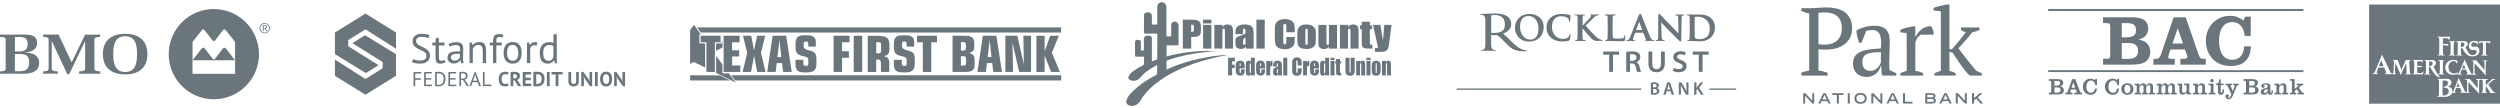
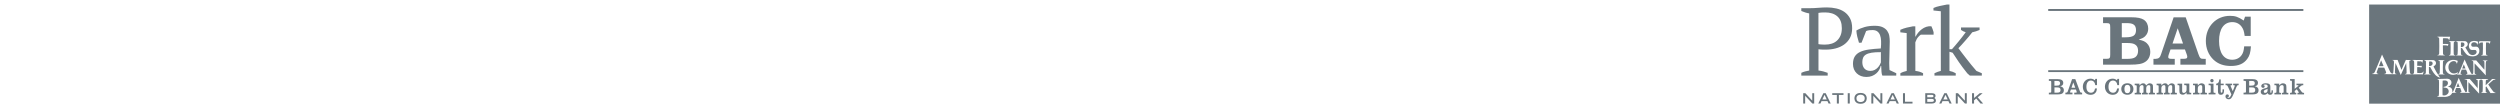
<svg xmlns="http://www.w3.org/2000/svg" id="artwork" viewBox="0 0 1108 48">
  <defs>
    <style>
      .cls-1 {
        fill: #6a757c;
        fill-rule: evenodd;
      }
    </style>
  </defs>
  <path id="BAC" class="cls-1" d="M907.77,31.95h113.08v-.84h-113.08v.84ZM907.77,4.84h113.08v-.84h-113.08v.84ZM1018.53,38.14c.12-.1.17-.17.17-.24,0-.11-.07-.14-.35-.14h-.55v-.68h3.01v.68h-.2c-.4.02-.5.07-.88.37l-.93.77,1.2,1.68c.27.4.55.56.93.57h.23v.68h-2.92v-.68h.34c.16,0,.28-.06.28-.15,0-.05-.05-.17-.12-.26l-.8-1.18-.94.76v.23c0,.5.07.57.57.6h.12v.68h-2.75v-.68h.26c.51-.03.58-.1.58-.6v-4.21c0-.51-.07-.58-.58-.6h-.26v-.68h2.06v4.32l1.53-1.25ZM1008.02,41.15h.32c.51-.02.58-.09.58-.6v-2.2c0-.51-.07-.58-.58-.6h-.32v-.68h2.12v.83c.63-.74,1.06-.98,1.71-.98.44,0,.88.16,1.14.42.25.25.34.62.34,1.34v1.88c0,.51.07.58.58.6h.28v.68h-2.86v-.68h.2c.51-.02.58-.09.58-.6v-1.88c0-.42-.03-.56-.14-.71-.13-.16-.35-.26-.61-.26-.36,0-.7.18-.93.5-.22.29-.29.56-.29,1.13v1.23c0,.51.07.58.58.6h.2v.68h-2.9v-.68ZM1005,39.35c-.23.12-.41.2-.49.23l-.52.2c-.44.17-.68.47-.68.81,0,.36.22.58.62.58.29,0,.56-.11.75-.3.23-.23.31-.5.31-.94v-.58ZM1007.37,40.05c-.01.78-.04,1.03-.14,1.3-.19.44-.55.65-1.12.65-.6,0-.88-.2-1.08-.75-.5.57-.9.76-1.62.76-.86,0-1.45-.53-1.45-1.3,0-.52.27-.95.76-1.19.34-.17.7-.29,1.44-.47.66-.16.88-.37.88-.81,0-.53-.37-.8-1.07-.8-.41,0-.65.08-.94.29.48.03.67.19.67.56s-.28.64-.7.64c-.48,0-.8-.32-.8-.79,0-.75.78-1.25,1.96-1.25.66,0,1.26.14,1.56.36.41.29.5.56.5,1.44v2.11c0,.24.08.35.24.35.23,0,.3-.24.3-1v-.11h.61ZM997.94,41.07c.63,0,1-.08,1.24-.27.22-.18.35-.53.35-.91s-.13-.7-.37-.88c-.27-.21-.6-.28-1.32-.28h-1.02v2.35h1.11ZM997.79,37.95c.71,0,1-.07,1.25-.31.19-.17.28-.43.28-.74,0-.35-.11-.64-.31-.8-.22-.17-.53-.24-1.11-.24h-1.07v2.1h.96ZM994.35,41.06h.4c.59.01.66-.07.66-.62v-3.97c0-.56-.07-.63-.66-.63h-.4v-.77h3.88c1.68,0,2.5.55,2.5,1.66,0,.83-.35,1.23-1.36,1.52.58.14.82.25,1.08.48.35.29.54.73.54,1.28,0,.58-.2,1.04-.58,1.34-.47.36-1.1.49-2.38.49h-3.69v-.77ZM987.4,38.36c-.21-.46-.37-.59-.74-.61h-.3v-.68h2.91v.68h-.34c-.23,0-.37.08-.36.22,0,.08.02.16.06.24l.93,2.19.83-2.1c.04-.11.07-.22.07-.3,0-.18-.13-.25-.45-.25h-.27v-.68h2.43v.68h-.22c-.34.02-.5.17-.74.72l-1.14,2.79c-.87,2.17-1.36,2.74-2.34,2.74-.81,0-1.41-.54-1.41-1.27,0-.54.34-.9.83-.9.41,0,.7.28.7.67s-.24.6-.74.6c.19.19.29.24.51.24.55,0,.85-.35,1.33-1.51l-1.55-3.47ZM982.21,37.77v-.66c.96-.21,1.26-.61,1.38-1.91h.64v1.87h1.31v.7h-1.33v2.71c0,.45.09.59.35.59.23,0,.37-.11.41-.37.05-.22.05-.3.06-1.11h.66v.35c0,.73-.05,1.08-.22,1.42-.2.42-.63.64-1.21.64-.48,0-.82-.16-1.03-.5-.17-.27-.23-.56-.23-1.17v-2.57h-.78ZM981.08,35.74c0,.41-.34.75-.74.75s-.76-.34-.76-.77c0-.4.34-.73.75-.73s.75.34.75.75h0ZM978.86,41.15h.36c.51-.02.58-.1.58-.6v-2.2c0-.5-.07-.58-.58-.6h-.36v-.68h2.17v3.48c0,.5.07.58.58.6h.3v.68h-3.05v-.68ZM971.94,41.15h.32c.51-.02.58-.09.58-.6v-2.2c0-.51-.07-.58-.58-.6h-.32v-.68h2.12v.83c.63-.74,1.06-.98,1.71-.98.44,0,.88.16,1.14.42.25.25.34.62.34,1.34v1.88c0,.51.07.58.58.6h.28v.68h-2.86v-.68h.2c.51-.02.58-.09.58-.6v-1.88c0-.42-.03-.56-.14-.71-.13-.16-.36-.26-.61-.26-.35,0-.7.18-.93.5-.22.29-.29.56-.29,1.13v1.23c0,.51.07.58.58.6h.2v.68h-2.9v-.68ZM965.1,37.07h2.03v3.15c0,.42.03.57.14.71.13.16.35.26.61.26.35,0,.69-.18.93-.5.21-.27.28-.57.28-1.11v-1.24c0-.51-.07-.57-.58-.6h-.46v-.68h2.25v3.48c0,.51.07.58.59.6h.26v.68h-2.07v-.83c-.63.74-1.05.98-1.7.98-.44,0-.88-.16-1.14-.42-.25-.25-.34-.61-.34-1.34v-1.88c0-.5-.07-.58-.58-.6h-.23v-.68ZM957.93,37.88c.63-.73,1-.95,1.64-.95s1.01.25,1.31.96c.7-.75,1.06-.96,1.67-.96.42,0,.81.14,1.05.4.26.26.32.52.32,1.36v1.88c0,.51.07.58.58.6h.28v.68h-2.75v-.68h.11c.51-.02.58-.09.58-.6v-1.88c0-.46-.02-.59-.12-.73-.1-.15-.31-.24-.55-.24-.64,0-1.14.58-1.14,1.32v1.53c0,.51.07.58.58.6h.11v.68h-2.58v-.68h.11c.51-.02.58-.09.58-.6v-1.88c0-.46-.02-.59-.12-.73-.1-.15-.31-.24-.55-.24-.64,0-1.14.58-1.14,1.32v1.53c0,.51.07.58.59.6h.11v.68h-2.8v-.68h.32c.51-.02.58-.09.58-.6v-2.2c0-.51-.07-.58-.58-.6h-.32v-.68h2.1v.8ZM948.22,37.88c.63-.73,1-.95,1.64-.95s1.01.25,1.31.96c.7-.75,1.06-.96,1.67-.96.42,0,.81.14,1.05.4.26.26.32.52.32,1.36v1.88c0,.51.07.58.58.6h.28v.68h-2.75v-.68h.11c.51-.02.58-.09.58-.6v-1.88c0-.46-.02-.59-.12-.73-.1-.15-.31-.24-.55-.24-.64,0-1.14.58-1.14,1.32v1.53c0,.51.07.58.58.6h.11v.68h-2.58v-.68h.11c.51-.02.58-.09.58-.6v-1.88c0-.46-.02-.59-.12-.73-.1-.15-.31-.24-.55-.24-.64,0-1.14.58-1.14,1.32v1.53c0,.51.07.58.59.6h.11v.68h-2.8v-.68h.32c.51-.02.58-.09.58-.6v-2.2c0-.51-.07-.58-.58-.6h-.32v-.68h2.1v.8ZM941.54,39.43c0,1.26.43,1.87,1.31,1.87s1.31-.61,1.31-1.85-.44-1.84-1.31-1.84-1.31.61-1.31,1.82h0ZM945.53,39.46c0,1.53-1.06,2.54-2.67,2.54s-2.71-1-2.71-2.59c0-1.5,1.08-2.51,2.69-2.51s2.69,1.01,2.69,2.56h0ZM939.17,39.21c-.11.97-.26,1.41-.66,1.89-.51.62-1.22.92-2.17.92-1.99,0-3.44-1.51-3.44-3.58s1.47-3.57,3.37-3.57c.76,0,1.19.15,1.98.7l.2-.61h.72v2.77h-.77c-.12-.75-.25-1.08-.55-1.42-.34-.4-.82-.62-1.37-.62-1.25,0-2,1.05-2,2.79,0,.84.16,1.46.51,1.91.34.45.89.71,1.5.71.51,0,.94-.18,1.25-.52.29-.32.43-.64.57-1.37h.86ZM929.38,39.21c-.11.97-.26,1.41-.66,1.89-.51.62-1.22.92-2.17.92-1.99,0-3.44-1.51-3.44-3.58s1.47-3.57,3.37-3.57c.76,0,1.19.15,1.98.7l.2-.61h.72v2.77h-.77c-.12-.75-.25-1.08-.55-1.42-.34-.4-.82-.62-1.37-.62-1.25,0-2,1.05-2,2.79,0,.84.16,1.46.51,1.91.34.45.89.71,1.5.71.51,0,.94-.18,1.25-.52.29-.32.43-.64.57-1.37h.86ZM918.88,36.54l-.8,2.35h1.67l-.87-2.35ZM915.36,41.06h.21c.52,0,.73-.15.89-.65l1.89-5.34h1.43l2.01,5.34c.2.57.3.65.81.65h.2v.77h-3.49v-.77h.55c.44,0,.56-.05.56-.25,0-.06-.04-.2-.09-.34l-.28-.79h-2.23l-.3.84c-.05.14-.07.24-.07.31,0,.18.1.22.54.22h.53v.77h-3.14v-.77ZM911.64,41.07c.63,0,1-.08,1.24-.27.22-.18.36-.53.36-.91s-.13-.7-.37-.88c-.27-.21-.6-.28-1.32-.28h-1.02v2.35h1.12ZM911.49,37.95c.71,0,1-.07,1.25-.31.19-.17.28-.43.28-.74,0-.35-.11-.64-.31-.8-.22-.17-.53-.24-1.11-.24h-1.08v2.1h.96ZM908.05,41.06h.4c.59.01.66-.07.66-.62v-3.97c0-.56-.07-.63-.66-.63h-.4v-.77h3.88c1.68,0,2.5.55,2.5,1.66,0,.83-.36,1.23-1.36,1.52.58.14.82.25,1.09.48.35.29.54.73.54,1.28,0,.58-.2,1.04-.58,1.34-.47.36-1.09.49-2.38.49h-3.69v-.77ZM997.62,20.53c-.22,2.9-.6,4.19-1.67,5.63-1.61,2.14-3.81,3.08-7.24,3.08-3.21,0-5.7-.91-7.71-2.8-2.17-2.08-3.37-4.97-3.37-8.31,0-6.36,4.56-11.11,10.7-11.11,2.3,0,3.62.44,6.07,2.08l.6-1.7h2.52v8.53h-2.68c-.28-2.14-.6-3.05-1.38-4.12-.98-1.32-2.39-2.01-4.09-2.01-3.75,0-5.89,3.05-5.89,8.34s2.14,8.34,5.82,8.34c1.79,0,3.34-.76,4.22-2.11.66-.98.91-1.86,1.1-3.84h2.99ZM965.16,12.53l-2.3,6.77h4.66l-2.36-6.77ZM977.59,28.65h-11.24v-2.58h1.13c1.51,0,1.92-.19,1.92-.94,0-.22-.09-.63-.25-1.04l-.79-2.17h-6.39l-.79,2.27c-.13.38-.22.79-.22,1.07,0,.63.38.82,1.57.82h1.32v2.58h-9.44v-2.58h1.04c1.35-.09,1.89-.6,2.39-2.23l5.51-16.18h5.35l5.63,16.3c.72,1.92.94,2.14,2.46,2.11h.79v2.58ZM942.34,26.1c2.2,0,3.21-.19,4.03-.76.79-.57,1.23-1.54,1.23-2.8s-.38-2.11-1.1-2.64c-.82-.66-1.86-.85-4.19-.85h-1.92v7.05h1.95ZM942.02,16.53c3.4,0,4.66-.85,4.66-3.18,0-1.1-.32-1.92-.95-2.39-.72-.54-1.6-.72-3.56-.72h-1.79v6.3h1.64ZM944.41,7.65c2.93,0,4.63.35,5.85,1.2,1.16.79,1.83,2.23,1.83,3.87,0,1.35-.47,2.49-1.42,3.4-.69.63-1.32.94-2.8,1.45,1.86.38,2.67.75,3.56,1.54,1.04.98,1.57,2.27,1.57,3.84,0,1.95-.79,3.56-2.23,4.47-1.38.91-3.18,1.23-6.64,1.23h-12.06v-2.58h1.2c1.76.03,1.98-.22,1.98-1.92v-11.99c0-1.7-.22-1.95-1.98-1.92h-1.2v-2.58h12.34Z" />
-   <path id="FAB" class="cls-1" d="M1106.02,41.14c-.04-.06-.13-.07-.2-.08-.33-.09-.63-.28-.84-.55-.77-1.01-1.48-1.98-2.16-3.02-.02-.1.09-.14.15-.21.66-.63,1.32-1.23,2.02-1.79.25-.17.57-.16.86-.22l.11-.05-.09-.2h-.27s-1.13,0-1.13,0c-.01.02-.3.32-.31.35l-.33.33c-.68.66-1.38,1.38-2.14,2.04-.02,0-.03,0-.04-.01,0-.65,0-1.33.06-1.96.02-.14.11-.27.23-.35.25-.1.51-.15.78-.15v-.25s-.6,0-.6,0h-2.51v.24s.04,0,.06.01c.24.06.54.11.63.36.04.31.06.62.06.93v2.25s-.06,1.66-.06,1.66c0,.21-.13.39-.31.48-.13.07-.3.03-.39.14,0,.03,0,.06.03.07h.46s2.21.04,2.21.04c.03,0,.05-.03.05-.05,0-.05-.03-.09-.08-.09-.24-.07-.54-.12-.6-.41-.05-.67-.05-1.35-.03-2.02.05-.13.15-.24.28-.3h.04c.6.94,1.2,1.93,1.78,2.88l.05.03,2.19.02h0s.05-.07.04-.12h0ZM1099.58,35.25v-.24h-2.24l.04.21c.29.09.71.12.73.51.03,1.08.04,2.19-.01,3.3h0s-.04.02-.05,0c-1.02-1.26-3.39-3.96-3.44-4.02h-2.26v.2s.37,0,.37,0c.26.07.61.12.68.44.05,1.59.06,3.2-.04,4.79-.02.18-.13.33-.29.4-.16.04-.34,0-.45-.13-.25-.38-.47-.79-.65-1.21-.69-1.41-2.06-4.49-2.06-4.49h0s0,0,0,0h0s-.21-.52-.21-.52c0,0-.07.2-.2.51h0c-.54,1.41-1.67,4.3-2.17,5.34-.1.19-.25.36-.44.47h-.03c.07-.45.02-.9-.15-1.31-.29-.71-1.07-1-1.84-1.03l-.02-.02.05-.03c.66-.18,1.32-.7,1.52-1.38.17-.53.04-1.1-.33-1.51-.11-.12-.24-.23-.37-.32,0,0,0,0,0,0l-.37-.2h0s-.01,0-.01,0h0-.02c-.22-.05-.45-.09-.67-.11-.27-.02-3.4.08-4.32.11h-.03s-.03,0-.03,0c-.09,0-.15,0-.18,0h-.02s.47.2.47.2c.18.05.32.17.39.34.04.39.06.78.05,1.18l-.02,3.87c0,.55,0,1.13-.07,1.67-.04.16-.15.29-.29.36-.14.05-.28.08-.42.13-.03.03-.07.06-.04.11l.04.04c1.2.01,2.33.06,3.53.04,1.25-.07,2.62-.55,3.09-1.8l.03-.02c.58-.04,1.19-.01,1.8-.02.04-.02.02-.07.02-.11-.14-.06-.28-.11-.42-.14-.12-.08-.19-.21-.2-.35.13-.51.31-1.01.52-1.49l.05-.04c.56,0,1.17,0,1.74.02l.06.08.48,1.24c.06.13.05.29-.02.42-.12.17-.37.19-.56.25-.04.02-.06.07-.04.11l.03.03h.4s2.62.02,2.62.02h0c.45.02.9,0,1.37.02.05,0,.04-.07.04-.11-.21-.11-.52-.11-.63-.34-.07-.14-.09-.29-.07-.44-.04-1.25-.05-2.54,0-3.78,0-.03.01-.08.06-.05.53.63,1.26,1.34,1.81,1.96l2.21,2.4c.19.23.4.45.62.66.03,0,.03-.04.03-.05v-.37s-.03-2.47-.03-2.47c.02-.96.02-1.91.11-2.86.04-.15.14-.27.28-.33.16-.07.34-.12.51-.12h0ZM1081.46,34.39h.05c-.15-.21-.38-.43-.53-.63-.89-1.25-1.6-2.58-2.29-3.97-.07-.12-.13-.26-.16-.4.28-.15.59-.3.77-.55.34-.37.43-.91.23-1.38-.2-.45-.62-.76-1.12-.82-1.3-.03-2.63-.02-3.94-.04l-.03.03s0,.08.03.1c.29.09.67.17.7.55.01.82.04,1.64.02,2.47l-.06,2.37c.02.2-.05.4-.19.54-.15.14-.38.13-.55.22-.02.03-.01.06,0,.09.13.02.25.02.38.02l2.41.03.06-.02s.02-.09-.02-.11l-.41-.13c-.17-.08-.28-.24-.3-.42-.02-.87-.04-1.74-.02-2.62l.05-.04c.21-.01.5-.05.61.18.24.47.49.91.75,1.37.79,1.33,1.85,2.85,3.52,3.16h0ZM1074.1,31.95c0-.08.08-.19,0-.25-.03,0-.07-.02-.08,0-.11.24-.31.44-.55.54-.62.21-1.38.15-2.07.09-.1-.02-.08-.13-.09-.2-.02-.77-.02-1.54-.02-2.32,0-.03.03-.06.06-.06.46-.04.91-.02,1.37.06.15.04.3.08.45.1.06-.15.12-.31.16-.47.02-.08.03-.16.02-.24-.66-.04-1.32,0-2.01-.04l-.04-.05c-.02-.61.02-1.26.04-1.87,0-.05.01-.08.06-.09.52-.03,1.05-.01,1.57.04.21.04.38.18.44.39.04.08-.03.25.09.28.09-.11.08-.27.16-.39.03-.24.11-.46.17-.7.01-.05.04-.11,0-.16-1.49-.01-3.04-.01-4.55-.05-.06,0-.1.04-.08.1.23.13.56.12.68.41.09.27.04.59.08.89.02,1.44.02,2.91-.07,4.36-.07.24-.27.41-.51.44-.06.03-.17,0-.19.09,0,.05.03.06.08.08h1.51s2.73.03,2.73.03h.27s.04-.04.04-.04c.1-.33.18-.67.28-1ZM1068.82,32.92c.01-.18-.23-.13-.34-.18-.22-.07-.37-.26-.39-.48-.09-1-.33-4.32-.29-5,0-.09.03-.18.08-.25.14-.25.44-.21.66-.33,0-.03.01-.05,0-.06-.02,0-.03-.04-.05-.02l-2.21-.03-.03.04c-.61,1.45-1.9,4.37-1.91,4.36-.59-1.44-1.14-2.89-1.7-4.34l-.05-.06c-.74,0-1.44,0-2.19-.02l-.08.02s0,.06,0,.08c.2.11.48.09.6.33.13.27.07.61.09.93l-.25,3.73c0,.28-.05.57-.15.83-.06.1-.16.16-.28.17-.58-.05-.9-.55-1.11-1.03,0,0-3.31-7.07-3.48-7.38-.03-.02-.04,0-.06.02-.3.77-.61,1.52-.92,2.29-.71,1.76-1.44,3.51-2.21,5.25-.17.49-.61.83-1.12.89-.06.02-.13.03-.1.12,0,.03.04.03.06.04.87-.01,1.77.02,2.63.02l.04-.02s.01-.1-.02-.13c-.22-.1-.54-.08-.66-.33-.1-.17-.03-.36.01-.52.22-.63.44-1.25.69-1.87l.05-.04c.82,0,1.58,0,2.4.01.09-.02.19.03.22.12.18.44.37.88.54,1.32.13.25.22.52.25.8-.02.15-.1.29-.23.37-.18.09-.39.09-.55.18,0,.04-.01.08.01.11.66.05,1.36-.02,2.03.02l3.24.02h.08s.02-.08,0-.11c-.15-.08-.33-.09-.47-.18-.21-.13-.23-.43-.22-.67,0-1.13.21-3.77.25-3.97.02-.02.05.01.05.03.31.67,1.8,4.15,2.27,5.2.04.03.06-.04.07-.05.74-1.73,2.34-5.17,2.34-5.17l.02.02c.08.93.24,3.88.18,4.39-.08.27-.37.37-.61.4-.05,0-.1.04-.08.09,0,.03.03.06.06.06.93,0,1.85-.01,2.79.02l.04-.03ZM1083.47,26.75s0-.08-.02-.09c-.93-.02-1.86-.02-2.79-.03h-.06s-.01.05-.02.06c0,.05.04.07.09.09.13.03.26.07.38.11.13.08.23.21.26.35.08.93.03,1.91.05,2.85-.01.76-.02,1.56-.08,2.31-.06.22-.25.39-.49.41-.08.03-.21.03-.24.12,0,.03.02.07.05.07.91-.01,1.85,0,2.79.02.06,0,.05-.1.01-.13-.29-.09-.65-.16-.69-.52-.07-1.58-.05-3.16.01-4.77-.01-.29.04-.61.32-.73.14-.03.28-.08.41-.14h0ZM1080.24,16.41c.19.08.42.09.59.23.14.12.22.3.22.49.06,2.15.07,4.34,0,6.52.02.24-.08.47-.27.61-.16.09-.37.1-.52.19-.02.03-.03.07,0,.1.27.02.55.03.82.01l2.4.02.05-.02h0s0-.08-.01-.12c-.18-.08-.4-.09-.55-.21-.16-.11-.25-.3-.23-.49-.03-1.2-.06-2.37-.06-3.58,0-.05.05-.08.09-.08.69-.03,1.48-.02,2.11.21l.05-.02c.09-.25.16-.51.2-.77-.8-.04-1.58,0-2.38-.04l-.06-.04c-.02-.7,0-1.43.02-2.15.01-.11-.03-.25.06-.32.65-.04,1.3-.02,1.95.05.27.02.51.2.59.45.04.1-.02.25.06.33.04,0,.09.03.13,0,.15-.48.27-.97.4-1.46,0-.02-.03-.04-.05-.04-1.8,0-3.58,0-5.4-.03-.07,0-.14,0-.21.03,0,.04-.02.08.02.11h0ZM1088.2,18.23c-.95,0-1.85,0-2.8-.02-.06,0-.07.05-.07.1.01.02.03.03.05.04.28.07.65.16.69.49.08,1.39.06,2.78.03,4.21,0,.34-.02.68-.06,1.02-.12.22-.34.36-.58.38-.05.03-.13.01-.11.1,0,.04.04.05.05.06.91-.01,1.87,0,2.78,0,.03,0,.03-.04.04-.05,0-.03-.02-.06-.04-.07l-.39-.12c-.16-.07-.27-.23-.3-.4-.07-1.53-.04-3.11,0-4.65,0-.19.02-.38.06-.56.1-.3.44-.3.69-.42,0-.03,0-.06-.02-.09h0ZM1088.56,24.59c.93.03,1.82,0,2.78.02l.07-.02s.01-.07,0-.1c-.27-.09-.67-.15-.71-.49-.04-.86-.04-1.7-.06-2.56,0-.06,0-.13.06-.15.2,0,.45-.07.57.13.32.51.62,1.04.97,1.54.44.58.89,1.19,1.53,1.56,1.2.62,3.04.66,4.17-.13.39-.26.68-.65.81-1.11.21-.8.13-1.74-.46-2.28-.45-.49-1.27-.3-1.9-.28-.41.03-.86-.02-1.04-.4-.19-.39-.14-.85.13-1.18.38-.45,1.05-.48,1.59-.33.33.1.68.35.73.73.03.06-.03.15.04.19.05.02.13.05.18.01.11-.33.17-.67.27-1,.02-.07.07-.2,0-.26-.85-.35-2.01-.51-2.88-.14-.58.17-.96.76-1.12,1.3-.2.83-.04,1.75.57,2.27.63.45,1.5.12,2.23.26.29.07.48.38.54.65.09.54-.21.97-.61,1.26-.62.4-1.4.44-2.06.12-.55-.22-.89-.82-1.19-1.28v-.03c-.38-.58-.69-1.09-1.03-1.69-.02-.09-.14-.19-.05-.27.23-.1.43-.24.6-.41.35-.35.55-.95.32-1.45-.2-.48-.65-.81-1.17-.84-1.28-.02-2.57,0-3.86,0l-.06.03s-.01.06,0,.09c.15.08.33.09.49.18.13.09.21.23.23.38.04.64.03,1.29.05,1.94-.01,1.08.02,2.13-.08,3.22-.06.17-.21.3-.38.35-.1.04-.24.03-.31.11,0,.03-.02.06,0,.08h0ZM1084.07,31.31h0c.59,1.21,1.91,1.93,3.31,1.87.64-.05,1.27-.23,1.84-.53.06-.17.1-.34.14-.51,0-.04.04-.11-.02-.12-.49.32-1.05.51-1.63.55-.97.05-1.75-.5-2.19-1.26-.52-.93-.54-2.36.11-3.21.46-.64,1.26-1.13,2.11-1.01.43.07.87.31.97.76.02.09,0,.2.07.28.05.01.11.06.17.03.13-.32.19-.68.29-1.02.01-.06.05-.14,0-.19-.86-.38-1.99-.56-2.93-.29-.98.26-1.93.95-2.3,1.92-.38.88-.37,1.88.04,2.74h0ZM1102.41,26.92s.08-.04.08-.09c0-.04-.04-.04-.07-.05-.61,0-1.29-.02-1.91-.02-.05,0-.1,0-.14.03-.01.04,0,.08.02.1.15.03.29.08.43.14.13.07.22.19.25.34.06,1.07.04,2.18.03,3.24-.02.1,0,.19-.04.27-.03,0-.07-.03-.08-.06-1.17-1.43-2.32-2.63-3.5-4.05h-.03c-.66-.02-1.33-.02-1.99-.01l-.03.02s-.01.07.02.1c.27.09.65.15.7.51.05,1.45.06,2.95,0,4.43-.03.36.04.81-.33.97-.19.06-.39,0-.51-.16-.33-.48-.55-1.05-.82-1.57-.29-.6-.59-1.19-.86-1.81-.46-.95-.85-1.91-1.3-2.86-.04-.02-.04.04-.06.05-.77,1.95-1.55,3.88-2.41,5.77-.15.38-.5.65-.9.69-.06.02-.14,0-.17.08,0,.03.02.06.05.07h1.18c.39,0,.74.02,1.12,0,.02-.03.03-.07,0-.1-.14-.08-.33-.08-.46-.16-.12-.07-.19-.2-.19-.34.11-.52.34-.97.49-1.45.03-.05.04-.13.1-.14.58-.02,1.18,0,1.76,0,.04.01.11.01.14.07l.41,1.01c.05.19.2.36.16.61-.04.13-.14.24-.26.29-.14.06-.3.06-.42.14-.01.03-.02.09.03.1.63,0,1.29.02,1.91,0h2.64s.05,0,.05,0c0-.03.01-.07,0-.1-.15-.08-.34-.08-.49-.18-.15-.09-.24-.26-.24-.44,0-.61-.03-1.21-.03-1.82,0-.04.04-.07,0-.11,0-.75-.03-1.5,0-2.25.02-.02.02-.05.05-.04.49.57,1.04,1.12,1.53,1.63l2.62,2.82.73.79s.03,0,.04,0c-.03-1.8-.09-3.51,0-5.32,0-.26.02-.53.09-.78.11-.25.38-.28.6-.35h0ZM1098.63,19.38s.09.04.14.01c.25-.6.99-.58,1.61-.55.04.03.03.06.04.1.03,1.69.05,3.41-.07,5.12-.08.33-.41.4-.69.45-.03.02-.04.06-.03.1,0,0,0,0,0,0,.01.02.04.03.06.02.92,0,1.84,0,2.78.02.05,0,.07-.05.06-.1-.13-.09-.33-.09-.46-.18-.16-.07-.26-.22-.27-.39-.08-1.67-.05-3.41.01-5.11.01-.05.07-.04.11-.05.39.02.84-.01,1.19.1.09.06.16.16.17.27.03.06-.03.16.06.18.04,0,.12.03.15-.02l.24-.91h0c0-.05.04-.13,0-.16-1.52-.01-3.04-.02-4.56-.03-.11,0-.24-.03-.33.04l-.23.83c0,.08-.09.19.01.25h0ZM1108,2v43.96h-58v-10.95h0V2h58ZM1055.32,26.77s-.03.01-.03.03c-.29.84-.65,1.64-.94,2.48.04.04.1.04.15.05.46,0,.93.01,1.39,0,.15,0,.31,0,.46-.01.02-.01.03-.03.03-.05-.34-.84-.68-1.68-1.05-2.49,0,0,0,0-.01,0h0ZM1077.45,27.25s-.02,0-.04,0c-.02,0-.03,0-.05,0-.06,0-.11-.01-.17-.01h0s-.04,0-.06,0c0,0-.02,0-.03,0s-.02,0-.03,0c-.14,0-.29.01-.42.02h0s0,0,0,0c-.03,0-.04.04-.05.05l-.05,1.91.03.06s.07,0,.11.01c.24,0,.48-.05.71-.13.31-.13.56-.38.69-.68.13-.31.09-.65-.1-.92-.13-.16-.32-.27-.52-.29h0ZM1090.69,20.87c.1.01.19.01.29,0,.17-.02.34-.06.5-.12.26-.11.48-.29.63-.53.18-.31.21-.81-.04-1.09-.21-.27-.54-.31-.87-.31-.15,0-.3.01-.43.02-.05,0-.07.06-.08.11-.02.61-.04,1.27-.03,1.89l.03.04ZM1091.94,28.54h0s0,0,0,0c-.23.59-.47,1.17-.67,1.78.03.02.06.03.09.04h0c.43,0,.87,0,1.29,0,.03,0,.04-.04.04-.06-.21-.55-.47-1.1-.68-1.66-.02-.03-.03-.07-.07-.08h0ZM1084.83,39.34c-.31-.32-.79-.44-1.25-.49-.2-.02-.42,0-.61-.03-.02-.11,0-.22.03-.32.11-.05.26-.02.37-.07.56-.09,1.05-.41,1.36-.88.23-.39.28-1,.02-1.39-.03-.04-.06-.08-.09-.11-.44-.49-1.27-.43-1.9-.35-.06.02-.16.01-.18.09-.03.64-.06,1.28-.05,1.93l-.02,2.19.03,2.2s0,.08.04.1c0,.01.02.02.03.03.46.12.94.09,1.38-.07.4-.15.75-.42,1-.77.33-.49.37-1.12.12-1.65-.06-.14-.15-.27-.26-.38h0ZM1090.09,38.45s-.01.06-.04.06c-.4.02-.82.01-1.24.01-.03-.02-.04-.02-.06-.04,0,0-.01-.01-.02-.02.18-.58.42-1.13.64-1.69h.03s0,.02,0,.02h.01c.21.56.46,1.1.67,1.65h0Z" />
-   <path id="RT" class="cls-1" d="M757.65,39.79h11.83v-.57h-11.83v.57ZM645.6,39.79h81.82v-.57h-81.82v.57ZM750.9,36.53h.98v2.5c.13-.21.27-.41.39-.58l1.42-1.91h1.22l-1.87,2.32,1.99,3.12h-1.16l-1.54-2.49-.48.58v1.91h-.99l.03-5.44ZM744.04,41.96v-5.43h1.13l1.4,2.32c.35.58.66,1.19.93,1.82-.06-.72-.09-1.43-.09-2.25v-1.88h.92v5.43h-1.03l-1.41-2.39c-.36-.61-.68-1.23-.96-1.88.04.7.05,1.42.05,2.32v1.94h-.94ZM740.22,39.67l-.43-1.34c-.1-.33-.19-.7-.27-1.01-.08.31-.16.7-.25,1.01l-.42,1.34h1.37ZM738.67,40.42l-.47,1.54h-1.03l1.74-5.43h1.26l1.77,5.43h-1.08l-.49-1.54h-1.7ZM732.65,41.24c.17.02.35.03.52.03.64,0,1.2-.24,1.2-.92s-.54-.89-1.23-.89h-.49v1.77ZM732.65,38.74h.5c.69,0,1.07-.32,1.07-.78s-.38-.74-1.01-.74c-.19,0-.39,0-.58.04l.02,1.48ZM731.66,36.6c.48-.08.96-.11,1.44-.11.54-.05,1.09.07,1.56.35.36.21.58.6.58,1.01-.02.54-.39,1.01-.9,1.16.64.13,1.1.69,1.1,1.34,0,.43-.18.85-.52,1.12-.59.4-1.3.59-2.02.51-.41,0-.81-.02-1.22-.08l-.02-5.31ZM752.89,24.22h-2.65v-1.38h7.03v1.38h-2.68v7.64h-1.7v-7.64ZM741.82,30.07c.69.38,1.46.58,2.25.58,1.09,0,1.7-.5,1.7-1.23s-.47-1.08-1.66-1.5c-1.53-.53-2.51-1.32-2.51-2.62,0-1.47,1.27-2.6,3.29-2.6.77-.02,1.54.14,2.24.46l-.42,1.33c-.57-.29-1.21-.43-1.85-.43-1.08,0-1.55.58-1.55,1.08,0,.7.54,1.01,1.78,1.48,1.61.58,2.4,1.38,2.4,2.68,0,1.45-1.13,2.72-3.53,2.72-.87,0-1.73-.19-2.51-.58l.37-1.36ZM732.28,22.84v5.26c0,1.74.76,2.58,1.91,2.58s1.96-.82,1.96-2.58v-5.26h1.7v5.15c0,2.79-1.48,4.02-3.71,4.02s-3.55-1.16-3.55-4v-5.17h1.7ZM722.41,26.95h1c1.16,0,1.87-.58,1.87-1.48,0-.99-.72-1.45-1.83-1.45-.35-.01-.7.02-1.05.08v2.85ZM720.72,22.96c.85-.13,1.71-.2,2.57-.19,1.34,0,2.25.21,2.9.72.52.45.81,1.12.78,1.81-.02,1.04-.69,1.95-1.68,2.26v.03c.69.33,1.18.98,1.29,1.74.18.86.43,1.7.74,2.51h-1.74c-.27-.69-.48-1.4-.62-2.13-.27-1.16-.71-1.55-1.67-1.58h-.85v3.71h-1.69l-.02-8.89ZM713.18,24.22h-2.65v-1.38h7.03v1.38h-2.68v7.64h-1.7v-7.64ZM751.23,16.79h0c-.12-.34-.16-.7-.14-1.06V7.7c0-.12,0-.16.12-.2.31-.07.62-.1.94-.1,1.54-.09,3.05.45,4.2,1.48.96.98,1.47,2.32,1.41,3.69,0,1.77-.4,2.98-1.23,3.7-.83.72-1.87,1.07-3.42,1.07-1.4,0-1.8-.41-1.87-.53h0ZM750.79,6.44h-1.48l-1.27-.03c-.15,0-.5,0-.45.24,0,.07.16.12.27.13.14,0,.29.02.43.05.33.06.48.19.53.49l.03.41.03,3.22v2.68c0,1.39,0,2.59-.08,3.22-.05.38-.09.84-.35.92h-.1l-.29.04c-.24,0-.3.18-.25.25.05.08.2.11.38.11h1.76l1.31.08h.17l1.74.09c3.07,0,4.64-1.28,5.21-1.83,1.1-1.17,1.71-2.72,1.69-4.32.04-1.47-.51-2.9-1.52-3.97-1.71-1.78-4.31-1.78-6.22-1.78l-1.55.02ZM734.95,6.74h0l-.05,9.03c0,1.26-.07,1.89-.39,1.99-.16.04-.32.07-.48.07-.17,0-.27.14-.24.23.03.09.23.1.39.1l1.25-.03h1.99c.13,0,.42,0,.42-.16s-.12-.17-.34-.19c-.23,0-.45-.06-.65-.17-.18-.08-.29-.27-.34-.79l-.09-.82s-.14-5.38-.16-6.11l.14.16c.64.7,1.96,2.16,3.28,3.48l2.02,2.02,2.47,2.46c.16.2.38.34.63.38.28,0,.31-.3.31-.58l.17-9.63c0-.81.13-1.26.48-1.37.14-.03.29-.04.43-.03.27,0,.34-.03.35-.12,0-.23-.28-.25-.48-.25l-1.22.03h-.81l-1.11-.03c-.19,0-.51.03-.51.25,0,.06.09.13.41.14.19,0,.38.04.55.11.18.08.3.31.36.67l.04.67s.13,5.85.14,6.59l-3.18-3.3c-2.11-2.09-4.29-4.42-4.71-4.86-.05-.06-.1-.11-.15-.17-.18-.2-.34-.37-.54-.37s-.39.24-.39.59h0ZM726.49,9.63c.07.18,1.31,3.61,1.33,3.66h-2.69l1.37-3.66ZM726.32,6.74l-3.82,9.56c-.32.8-.58,1.4-1.2,1.48h-.32c-.24,0-.26.18-.2.25.1.09.23.13.37.12h1.66l1.61.04c.1,0,.37,0,.38-.12.02-.06,0-.12-.06-.16-.09-.06-.2-.09-.31-.08h-.24c-.14.01-.28-.04-.38-.14-.06-.11-.08-.23-.06-.35.03-.3.1-.6.22-.88l.71-1.88v-.06h3.62c0,.06.68,1.79,1.16,3.05.06.17,0,.25-.08.27-.08.02-.31.04-.28.17.02.13.26.12.5.14h2.96c.49,0,.64,0,.67-.12.01-.06,0-.12-.05-.16-.08-.06-.17-.09-.27-.09-.17,0-.34-.03-.5-.06-.19-.04-.62-.33-1.21-1.74l-2.38-5.91-1.37-3.41c-.15-.35-.27-.58-.53-.58s-.34.2-.53.65h0ZM714.45,6.44h-1.58l-1.31-.03c-.43,0-.41.23-.37.28.1.06.21.09.33.08.16.01.33.03.49.06.31.06.44.34.49.64v.24l.03,3.18v2.71c0,1.4,0,2.6-.08,3.22-.05.43-.05.76-.45.89-.14.05-.29.09-.44.1-.11,0-.19.11-.18.21,0,0,0,.02,0,.03.03.1.12.11.3.11h1.92l2.36.06,3.28.03c.82,0,.78-.1.89-.49.12-.59.2-1.18.23-1.78.02-.12-.02-.25-.09-.34-.05-.05-.12-.08-.19-.08-.09,0-.1.23-.1.32-.05.31-.17.61-.37.85-.34.36-1.74.39-2.57.39-1.16,0-1.85-.1-2.07-.29-.1-.13-.16-.28-.17-.43-.09-.9-.12-1.81-.09-2.72v-2.72l.03-3.22c0-.5.17-.86.47-.9.21-.03.41-.05.62-.05.12,0,.3-.06.3-.16,0-.05-.01-.1-.05-.14-.11-.09-.26-.12-.4-.1l-1.23.03ZM706.68,6.46l-1.56-.05c-.17,0-.35,0-.33.18,0,.06.06.09.27.16.21.06.13.37.13.37-.18.36-.42.7-.7.99l-.06.08-1.97,2.08-1.05,1.11v-3.61c.03-.5.15-.89.48-.95h.41c.24,0,.3-.14.24-.24-.05-.09-.23-.12-.41-.12h-2.5l-1.45-.03c-.14,0-.45,0-.43.24,0,.07.09.1.23.1.26-.01.51.01.76.07.31.07.41.34.46.64v6.14c0,1.4,0,2.6-.08,3.22-.05.38-.14.79-.35.91-.16.07-.34.11-.52.13-.35.04-.29.18-.26.21.03.03.18.09.36.09h4.1c.26,0,.4,0,.39-.17-.01-.17-.18-.19-.34-.2-.25-.01-.49-.05-.73-.12-.15-.05-.31-.23-.38-.61v-.19c-.05-.65-.05-1.9-.05-3.23v-1.15c.33.45,3.33,3.96,4,4.57.51.57,1.22.94,1.98,1.03h2.38c.18,0,.58,0,.58-.23,0-.06-.1-.09-.43-.2-.23-.07-.52-.18-.93-.34-.75-.36-1.43-.87-1.99-1.48l-.13-.12c-.58-.53-3.41-3.59-4.06-4.4.14-.1.71-.65,3.23-3.17.45-.52.99-.94,1.59-1.26.27-.11.56-.18.85-.21.12,0,.27-.05.3-.12.02-.04.02-.08,0-.12-.1-.08-.22-.12-.35-.11l-1.7.09ZM687.21,7.84h0c-1.17,1.1-1.83,2.65-1.81,4.25-.07,1.75.64,3.43,1.94,4.6,1.34,1.16,3.02,1.7,5.32,1.7.89.03,1.77-.09,2.62-.36.24-.07.42-.27.46-.51.16-.68.26-1.36.31-2.06,0-.14.03-.34-.15-.34s-.23.14-.27.35c-.09.35-.26.67-.49.95-.58.68-1.41.82-2.69.82-1.17-.04-2.28-.52-3.1-1.36-1.02-1.03-1.57-2.45-1.52-3.9,0-1.77.43-3,1.36-3.85.77-.66,1.77-.99,2.78-.92,1.27,0,2.46.36,2.97.89.33.35.52.81.54,1.3,0,.21,0,.39.2.39s.19-.18.2-.36l.05-.77s.03-.91.03-.92.04-.79.04-.79c0-.08-.02-.16-.07-.22-.07-.06-.16-.1-.25-.12l-.58-.13-.78-.13c-.74-.11-1.48-.16-2.23-.16-2.1,0-3.65.54-4.87,1.64h0ZM673.69,11.86c0-4.15,2.32-4.77,3.74-4.77,1.07,0,2.1.41,2.86,1.16,1.08,1.18,1.65,2.75,1.57,4.35,0,4.44-2.46,4.93-3.52,4.93-1.13.02-2.22-.41-3.02-1.21-1.12-1.21-1.7-2.81-1.63-4.46h0ZM671.42,12.31c-.02,1.66.63,3.26,1.8,4.44,1.21,1.14,2.83,1.74,4.5,1.68,3.8,0,6.44-2.62,6.44-6.37.06-1.55-.51-3.05-1.59-4.17-1.29-1.17-2.98-1.77-4.72-1.69-4.42,0-6.43,3.16-6.43,6.1h0ZM660.9,14.55s0-.05,0-.07v-7.68l.17-.03c.44-.07.89-.11,1.33-.11,2.96,0,4.55,1.27,4.55,4.19s-1.47,3.61-4.97,3.77c-.36,0-.72-.01-1.08-.06h0ZM659.44,6.06h0l-2.2.1s-.69.05-.98.06c-.14,0-.23.06-.23.12s.05.16.23.2c1.28,0,2.05.63,2.05,2.37v10.75c0,1.01-.08,1.63-.5,2.04-.34.35-.82.52-1.3.48-.15,0-.2.08-.2.14s.04.15.2.16h6.34c.13,0,.22-.05.22-.1s0-.18-.22-.19c-.53.04-1.06-.13-1.45-.48-.45-.43-.53-1.16-.53-2.39v-3.77h.24c.77.06,1.55.06,2.32,0h.12c1.04.78,2.01,1.65,2.9,2.6l1.42,1.42c2.41,2.41,3.71,3.26,8.63,3.15.16,0,.3-.03.3-.13s-.12-.2-.3-.23c-2.18-.28-3.97-1.33-6.37-3.73l-1.74-1.74c-.63-.64-1.29-1.25-1.98-1.83l-.26-.16.37-.15c2.18-.91,3.24-2.28,3.24-4.17.02-1.38-.67-4.58-7.03-4.58l-3.26.06Z" />
-   <path id="PCFCU" class="cls-1" d="M514.7,1c-.08.02-.16.05-.25.07-.86.15-1.43.77-1.52,1.64-.02.18-.02.37-.02.55,0,2.14,0,4.28,0,6.43,0,.27.01.54,0,.81-.02.3-.1.39-.41.39-.53.01-1.07.01-1.6,0-.25,0-.33-.09-.36-.33-.02-.13-.02-.26-.02-.39,0-.94,0-1.87,0-2.81,0-.16-.01-.33-.04-.49-.16-1.03-.96-1.57-2.01-1.42-.32.05-.62.18-.92.31-.28.12-.45.34-.49.65-.02.17-.05.35-.05.52,0,2.39-.01,4.78-.01,7.18,0,.63.16.79.79.79,1.45,0,2.89,0,4.34,0,.73,0,.8.07.8.8-.01,2.95-.02,5.89-.03,8.84,0,.47,0,.93,0,1.4,0,.41-.06.47-.45.6-.54.18-1.06.38-1.6.57-.1.04-.2.07-.34.12v-.42c0-3.2,0-6.39,0-9.59,0-.12,0-.24,0-.36-.05-.52-.35-.86-.85-.98-.51-.12-1.02-.17-1.55-.02-.82.23-1.16.69-1.15,1.54.02,1.46.01,2.91.03,4.37,0,.64-.54.82-.99.69-.22-.07-.34-.23-.37-.45-.01-.11-.01-.22-.01-.33,0-1.01,0-2.02,0-3.03,0-.12,0-.24-.02-.36-.05-.27-.21-.46-.49-.51-.36-.06-.73-.12-1.1-.13-.51,0-.86.31-.94.82-.02.15-.03.3-.03.45,0,1.81,0,3.61,0,5.42,0,.14.01.28.03.42.02.2.14.31.34.33.12.01.24.02.36.02.91,0,1.83,0,2.74,0,.09,0,.17,0,.26,0,.2.02.25.06.26.26.01.18,0,.37,0,.55,0,.7-.01,1.39,0,2.09.02.52-.19.86-.67,1.07-1.51.66-2.88,1.58-4.21,2.54-.8.57-1.45,1.28-1.89,2.16-.09.18-.16.38-.19.58-.05.31.08.57.32.78.37.32.8.52,1.28.61,1.13.19,2.17-.04,3.07-.76.29-.23.54-.5.8-.77.25-.26.48-.54.71-.81.52-.59,1.1-1.1,1.73-1.58,1.41-1.07,2.91-1.99,4.45-2.85.12-.07.25-.13.41-.21,0,.15.02.25.02.35,0,1.12-.02,2.24,0,3.36,0,.34-.12.54-.41.7-1.04.57-2.08,1.13-3.1,1.73-2.77,1.63-5.29,3.59-7.6,5.82-.65.63-1.21,1.34-1.72,2.09-.36.52-.58,1.12-.74,1.73-.03.11-.09.22-.14.32v.52c.04.05.08.1.1.16.25.72.79,1.09,1.49,1.28.12.03.24.08.36.12h1.04c.1-.03.21-.06.31-.08.49-.08.95-.25,1.35-.53.74-.52,1.36-1.16,1.8-1.95.53-.94,1.13-1.84,1.82-2.66,1.47-1.75,3.1-3.35,4.9-4.77,3.27-2.57,6.86-4.6,10.62-6.33,1.37-.63,2.79-1.17,4.2-1.69.91-.33,1.8-.7,2.72-1.01.95-.32,1.9-.62,2.86-.88,1.96-.54,3.92-1.08,5.89-1.56,1.36-.33,2.74-.57,4.12-.85.31-.06.62-.14.93-.21,0-.02,0-.05,0-.07-.25-.04-.51-.04-.76-.01-1,.1-1.99.19-2.99.3-.97.11-1.95.19-2.91.35-1.8.3-3.6.62-5.39.99-1.86.38-3.69.93-5.52,1.45-1.85.53-3.67,1.14-5.46,1.84-1.1.43-2.18.93-3.27,1.39-.11.05-.21.08-.36.14v-.37c0-.95,0-1.89,0-2.84,0-.75-.1-.65.66-.93,2.9-1.07,5.9-1.8,8.92-2.43,1.32-.28,2.66-.46,3.99-.66,2.43-.37,4.87-.68,7.32-.85.21-.02.43-.04.64-.06-.81-.07-1.61-.1-2.42-.1-.8,0-1.61.01-2.41.03-.8.02-1.61.05-2.41.09-.8.05-1.61.11-2.41.19s-1.6.16-2.4.26c-.8.1-1.6.21-2.39.34s-1.58.28-2.37.43c-.79.16-1.57.34-2.36.51-.78.17-1.54.41-2.35.58,0-.15,0-.24,0-.34.01-1.39.03-2.78.04-4.17,0-.07,0-.13.01-.19.02-.12.09-.2.22-.21.1-.01.2,0,.29,0,1.35,0,2.7,0,4.05,0,.59,0,.69-.1.73-.69,0-.08,0-.15,0-.23,0-.43,0-.87,0-1.3,0-2.14,0-4.28,0-6.43,0-.54-.19-1.02-.58-1.41-.45-.46-1-.54-1.6-.38-.57.15-.9.54-1.04,1.1-.04.17-.05.34-.05.52,0,.6,0,1.2,0,1.79,0,.83,0,1.65-.01,2.48,0,.45-.17.61-.62.62-.35.01-.7.01-1.04,0-.26,0-.38-.1-.43-.36-.03-.17-.03-.35-.03-.52,0-3.93,0-7.85,0-11.78,0-.2,0-.39-.02-.59-.08-.86-.68-1.61-1.48-1.85-.13-.04-.27-.07-.41-.11h-.39ZM616.75,11.03l-1.02,7.6c-.16,1.2-.3,2.02-.41,2.46-.11.44-.29.8-.55,1.08-.25.28-.61.49-1.06.63-.45.13-1.18.2-2.17.2h-2.17v-1.68c.56,0,.92-.02,1.08-.08.16-.05.24-.16.24-.34,0-.08-.07-.45-.22-1.1l-1.96-8.79h3.25l1.18,7.09.57-7.09h3.24ZM607.13,9.63v1.65h.97v1.66h-.97v5.62c0,.69.04,1.08.12,1.16.08.08.41.12,1,.12v1.69h-1.45c-.82,0-1.4-.03-1.75-.09-.35-.06-.66-.2-.92-.42-.27-.22-.43-.47-.5-.75-.07-.28-.1-.95-.1-1.99v-5.34h-.77v-1.66h.77v-1.65h3.59ZM597.5,11.03l-.06.97c.26-.39.58-.68.95-.87.38-.19.81-.29,1.3-.29.61,0,1.12.13,1.51.39.39.26.64.58.75.98.11.39.17,1.05.17,1.97v7.36h-3.58v-7.28c0-.72-.03-1.16-.08-1.32s-.2-.24-.44-.24-.41.09-.48.27c-.07.18-.1.67-.1,1.46v7.1h-3.58v-10.51h3.65ZM592.57,11.03v10.51h-3.65l.06-.87c-.25.35-.55.62-.92.8-.36.18-.78.27-1.26.27-.54,0-.98-.08-1.34-.25-.35-.17-.62-.39-.78-.67-.17-.28-.27-.57-.31-.87-.04-.3-.06-.91-.06-1.81v-7.09h3.58v7.15c0,.82.03,1.3.08,1.46.06.15.21.23.46.23.27,0,.42-.08.47-.24.05-.16.08-.67.08-1.53v-7.07h3.58ZM579.6,13.93c0-.54-.03-.88-.1-1.02-.07-.14-.2-.21-.42-.21s-.35.07-.43.21c-.07.14-.11.48-.11,1.02v4.74c0,.5.04.82.11.97.07.15.21.23.42.23s.35-.07.42-.21c.07-.14.1-.43.1-.89v-4.85ZM583.18,14.72v2.57c0,.94-.05,1.64-.16,2.08-.11.44-.33.85-.68,1.23-.35.38-.8.66-1.34.85-.55.18-1.17.27-1.88.27-.79,0-1.46-.08-2.01-.23-.55-.16-.98-.39-1.28-.7-.3-.31-.52-.69-.65-1.14-.13-.45-.2-1.12-.2-2.01v-2.69c0-.98.12-1.74.35-2.29.24-.55.66-.99,1.28-1.32.62-.33,1.4-.5,2.36-.5.8,0,1.49.11,2.07.32.58.21,1.02.49,1.33.84.31.34.53.7.64,1.06.12.36.17.92.17,1.66h0ZM573.84,14.3h-3.73v-2.23c0-.65-.04-1.05-.12-1.21-.08-.16-.26-.24-.53-.24-.31,0-.5.1-.59.29-.08.2-.12.62-.12,1.27v5.95c0,.62.04,1.03.12,1.22s.27.29.56.29.46-.1.55-.29c.09-.19.13-.64.13-1.34v-1.61h3.73v.5c0,1.33-.1,2.27-.31,2.82-.21.55-.67,1.04-1.39,1.46-.72.42-1.6.63-2.66.63s-2-.18-2.71-.53c-.71-.35-1.18-.84-1.41-1.47-.23-.63-.35-1.57-.35-2.82v-3.74c0-.92.04-1.62.11-2.08.07-.46.28-.91.63-1.33.35-.43.84-.76,1.46-1.01.62-.25,1.34-.37,2.15-.37,1.1,0,2.01.19,2.72.57.72.38,1.19.85,1.41,1.42.22.57.34,1.45.34,2.64v1.22ZM556.84,21.54h3.69v-12.82h-3.69v12.82ZM552.03,16.54c-.57.37-.91.69-1,.94-.09.25-.14.62-.14,1.09,0,.54.04.89.12,1.05.08.16.24.24.47.24s.37-.06.44-.19c.07-.12.1-.45.1-.98v-2.16ZM550.89,15.1h-3.36v-.7c0-.81.1-1.44.31-1.88.21-.44.63-.83,1.26-1.17s1.45-.51,2.47-.51c1.21,0,2.13.19,2.74.57.61.38.98.85,1.11,1.41.12.56.19,1.7.19,3.44v5.27h-3.49v-.94c-.22.38-.5.66-.85.84s-.76.28-1.24.28c-.63,0-1.2-.16-1.73-.47-.52-.31-.78-1-.78-2.06v-.86c0-.79.14-1.32.42-1.61.28-.28.97-.62,2.07-1,1.18-.41,1.81-.69,1.89-.83.08-.14.12-.43.12-.87,0-.55-.05-.91-.14-1.07-.09-.17-.24-.25-.46-.25-.24,0-.39.07-.45.21-.06.14-.09.5-.09,1.09v1.1ZM541.84,11.03l-.06.97c.26-.39.58-.68.95-.87.38-.19.81-.29,1.3-.29.61,0,1.12.13,1.51.39.39.26.64.58.75.98.11.39.17,1.05.17,1.97v7.36h-3.58v-7.28c0-.72-.03-1.16-.08-1.32-.05-.16-.2-.24-.44-.24s-.41.09-.48.27c-.07.18-.1.67-.1,1.46v7.1h-3.58v-10.51h3.65ZM533.21,21.54h3.69v-10.51h-3.69v10.51ZM533.21,10.39h3.69v-1.67h-3.69v1.67ZM527.94,10.91v3.26c.11,0,.2,0,.27,0,.34,0,.58-.08.71-.23.13-.15.2-.46.2-.94v-1.05c0-.44-.08-.72-.23-.85-.15-.13-.47-.2-.96-.2h0ZM524.2,8.72h3.76c1.02,0,1.8.07,2.35.21.55.14.96.35,1.23.62.28.27.46.6.56.98.1.38.15.98.15,1.78v1.12c0,.82-.09,1.41-.28,1.79-.19.37-.54.66-1.04.86-.51.2-1.17.3-1.98.3h-1v5.16h-3.73v-12.82ZM614.24,27l-.03.59c.13-.24.28-.41.46-.53.18-.12.39-.18.63-.18.3,0,.54.08.73.24.19.16.31.36.36.6.05.24.08.64.08,1.2v4.5h-1.72v-4.45c0-.44-.01-.71-.04-.81-.03-.1-.1-.15-.21-.15-.12,0-.2.06-.23.17-.03.11-.05.41-.05.89v4.34h-1.72v-6.42h1.75ZM610.2,28.77c0-.33-.02-.54-.05-.62-.03-.09-.1-.13-.2-.13s-.17.04-.21.13c-.03.09-.05.29-.05.62v2.9c0,.3.02.5.05.59.03.09.1.14.2.14s.17-.04.2-.13c.03-.08.05-.26.05-.54v-2.96ZM611.92,29.26v1.57c0,.58-.03,1-.08,1.27-.05.27-.16.52-.33.76-.17.23-.38.41-.65.52-.26.11-.57.17-.91.17-.38,0-.7-.05-.97-.14-.26-.1-.47-.24-.62-.43-.15-.19-.25-.42-.31-.7-.06-.27-.09-.68-.09-1.23v-1.65c0-.6.06-1.06.17-1.4.11-.34.32-.6.61-.81.3-.2.67-.3,1.14-.3.39,0,.72.07,1,.2.28.13.49.3.64.51.15.21.25.43.31.65.06.22.08.56.08,1.02h0ZM605.62,33.42h1.78v-6.42h-1.78v6.42ZM605.62,26.61h1.78v-1.02h-1.78v1.02ZM602.8,27l-.03.59c.13-.24.28-.41.46-.53.18-.12.39-.18.63-.18.3,0,.54.08.73.24.19.16.31.36.36.6.05.24.08.64.08,1.2v4.5h-1.72v-4.45c0-.44-.01-.71-.04-.81-.03-.1-.1-.15-.21-.15-.12,0-.2.06-.23.17-.03.11-.05.41-.05.89v4.34h-1.72v-6.42h1.75ZM600.4,25.59v5.24c0,.59-.02,1.01-.05,1.25-.03.24-.14.49-.3.74-.17.25-.39.45-.66.58-.27.13-.6.2-.97.2-.41,0-.78-.08-1.09-.23-.32-.16-.55-.36-.71-.6-.16-.25-.25-.51-.28-.79-.03-.28-.04-.86-.04-1.74v-4.64h1.8v5.87c0,.34.02.56.05.66.03.1.1.14.2.14.11,0,.19-.05.22-.16.03-.1.05-.35.05-.74v-5.77h1.8ZM593.88,26.14v1.01h.47v1.02h-.47v3.44c0,.42.02.66.06.71.04.05.2.07.48.07v1.04h-.7c-.39,0-.67-.02-.84-.06-.17-.04-.32-.12-.44-.26-.13-.13-.21-.29-.24-.46-.03-.17-.05-.58-.05-1.22v-3.26h-.37v-1.02h.37v-1.01h1.73ZM589.67,33.42h1.78v-6.42h-1.78v6.42ZM589.67,26.61h1.78v-1.02h-1.78v1.02ZM587.32,28.62c0-.24-.02-.39-.05-.47s-.11-.12-.21-.12-.17.04-.21.11c-.04.07-.05.23-.05.49v3.15c0,.26.02.43.05.52.03.08.1.12.2.12.11,0,.18-.05.22-.14.04-.09.06-.32.06-.68v-2.97ZM589.05,25.59v7.84h-1.72v-.47c-.17.19-.34.34-.52.44-.18.1-.37.15-.57.15-.27,0-.5-.08-.7-.24-.2-.16-.32-.34-.38-.55-.06-.21-.08-.55-.08-1.03v-3.01c0-.49.03-.84.08-1.05.06-.21.18-.39.38-.54.2-.16.44-.23.71-.23.21,0,.41.04.59.13.18.09.34.22.48.39v-1.82h1.72ZM582.83,29.28v-.47c0-.33-.02-.55-.05-.64-.03-.1-.1-.15-.19-.15-.12,0-.19.04-.22.12-.03.08-.04.3-.04.67v.47h.5ZM584.56,30.32h-2.23v1.39c0,.29.02.48.06.56.04.08.11.13.21.13.13,0,.22-.06.26-.17.04-.11.07-.33.07-.65v-.85h1.64v.47c0,.4-.02.7-.07.91-.04.21-.15.44-.31.68-.16.24-.37.42-.62.54-.25.12-.56.18-.94.18s-.69-.06-.96-.18c-.28-.12-.5-.28-.65-.49-.16-.21-.26-.44-.32-.69-.06-.25-.09-.61-.09-1.09v-1.87c0-.56.07-1,.2-1.33.13-.32.35-.57.66-.75.3-.17.65-.26,1.05-.26.48,0,.88.1,1.2.31.31.21.54.48.66.83.13.34.19.83.19,1.45v.85ZM579.25,27l-.07.84c.25-.6.61-.93,1.09-.96v2.26c-.32,0-.55.05-.7.15-.15.1-.24.23-.27.4-.03.17-.05.57-.05,1.19v2.54h-1.72v-6.42h1.72ZM576.93,29h-1.8v-1.36c0-.4-.02-.64-.06-.74-.04-.1-.12-.15-.25-.15-.15,0-.24.06-.28.18-.04.12-.06.38-.06.77v3.64c0,.38.02.63.06.75.04.12.13.17.27.17s.22-.06.26-.17c.04-.12.06-.39.06-.82v-.98h1.8v.31c0,.81-.05,1.39-.15,1.73-.1.34-.32.64-.67.89-.35.26-.77.38-1.28.38s-.96-.11-1.3-.32c-.34-.22-.57-.52-.68-.9-.11-.38-.17-.96-.17-1.73v-2.29c0-.56.02-.99.05-1.27.03-.28.14-.55.31-.82.17-.26.4-.47.7-.62.3-.15.65-.23,1.04-.23.53,0,.97.12,1.31.35.34.23.57.52.68.87.11.35.16.89.16,1.62v.74ZM568.74,33.42h1.78v-7.84h-1.78v7.84ZM566.43,30.37c-.28.23-.44.42-.48.58-.04.15-.07.38-.07.67,0,.33.02.55.06.64.04.1.11.15.23.15.11,0,.18-.04.21-.11.03-.08.05-.27.05-.6v-1.32ZM565.88,29.49h-1.62v-.43c0-.5.05-.88.15-1.15s.3-.51.61-.71c.3-.21.7-.31,1.19-.31.58,0,1.02.12,1.32.35.3.23.47.52.53.86.06.34.09,1.04.09,2.1v3.22h-1.68v-.57c-.11.23-.24.4-.41.52-.17.11-.37.17-.6.17-.3,0-.58-.1-.83-.29-.25-.19-.38-.61-.38-1.26v-.53c0-.48.07-.81.2-.98.13-.17.47-.38.99-.61.57-.25.87-.42.91-.51.04-.09.06-.26.06-.53,0-.34-.02-.55-.07-.66-.04-.1-.12-.15-.22-.15-.12,0-.19.04-.22.13-.03.09-.04.31-.04.67v.67ZM562.93,27l-.07.84c.25-.6.61-.93,1.09-.96v2.26c-.32,0-.55.05-.7.15-.15.1-.24.23-.27.4-.03.17-.05.57-.05,1.19v2.54h-1.73v-6.42h1.73ZM558.92,29.28v-.47c0-.33-.02-.55-.05-.64-.03-.1-.1-.15-.19-.15-.12,0-.19.04-.22.12-.03.08-.04.3-.04.67v.47h.5ZM560.64,30.32h-2.23v1.39c0,.29.02.48.06.56.04.08.11.13.21.13.13,0,.22-.06.26-.17.04-.11.07-.33.07-.65v-.85h1.64v.47c0,.4-.02.7-.07.91-.04.21-.15.44-.31.68-.16.24-.37.42-.62.54-.25.12-.56.18-.94.18s-.69-.06-.96-.18c-.28-.12-.5-.28-.65-.49-.16-.21-.26-.44-.32-.69-.06-.25-.09-.61-.09-1.09v-1.87c0-.56.07-1,.2-1.33.13-.32.35-.57.66-.75.3-.17.65-.26,1.05-.26.48,0,.88.1,1.2.31.31.21.54.48.66.83.13.34.19.83.19,1.45v.85ZM554.39,28.62c0-.24-.02-.39-.05-.47-.04-.08-.11-.12-.21-.12s-.17.04-.21.11c-.04.07-.05.23-.05.49v3.15c0,.26.02.43.05.52.03.08.1.12.2.12.11,0,.18-.05.22-.14.04-.09.06-.32.06-.68v-2.97ZM556.12,25.59v7.84h-1.72v-.47c-.17.19-.34.34-.52.44-.18.1-.37.15-.57.15-.27,0-.5-.08-.7-.24-.2-.16-.32-.34-.38-.55-.06-.21-.08-.55-.08-1.03v-3.01c0-.49.03-.84.08-1.05.06-.21.18-.39.38-.54.2-.16.44-.23.71-.23.21,0,.41.04.59.13.18.09.34.22.48.39v-1.82h1.72ZM549.9,29.28v-.47c0-.33-.02-.55-.05-.64-.03-.1-.1-.15-.19-.15-.12,0-.19.04-.22.12-.03.08-.04.3-.04.67v.47h.5ZM551.63,30.32h-2.23v1.39c0,.29.02.48.06.56.04.08.11.13.21.13.13,0,.22-.06.26-.17.04-.11.07-.33.07-.65v-.85h1.64v.47c0,.4-.02.7-.07.91-.04.21-.15.44-.31.68-.16.24-.37.42-.62.54-.25.12-.56.18-.94.18s-.69-.06-.96-.18c-.28-.12-.5-.28-.65-.49-.16-.21-.26-.44-.32-.69-.06-.25-.09-.61-.09-1.09v-1.87c0-.56.07-1,.2-1.33.13-.32.35-.57.66-.75.3-.17.65-.26,1.05-.26.48,0,.88.1,1.2.31.31.21.54.48.66.83.13.34.19.83.19,1.45v.85ZM544.3,25.59h3.04v1.57h-1.25v1.49h1.11v1.49h-1.11v3.29h-1.8v-7.84Z" />
-   <path id="Fill-1" class="cls-1" d="M317.38,22.49l2.81-1.41v-2.83h-.27v.99h-2.54v3.26ZM323.08,32.53h-2.89v-3.96l-2.81-3.85v7.6l8.64,4.25-2.94-4.03ZM309.97,15.25h.64l-3.06-4.25-1.69,2.34v14.97l1.69-.83.07.03,4.9,2.41v-10.69h-2.55v-3.98ZM459.32,31.89h3.66v-7.31l2.88,7.31h3.89l-3.56-8.49,3.07-7.55h-3.82l-2.45,6.93v-6.93h-3.66v16.04ZM448.98,31.89l-.25-13.03,2.96,13.03h5.27V15.85h-3.4l.22,12.68-2.91-12.68h-5.29v16.04h3.4ZM436.95,31.89l.44-3.94h2.38l.45,3.94h3.84l-2.46-16.04h-6.01l-2.4,16.04h3.75ZM438.62,17.71l.82,7.57h-1.7l.88-7.57ZM431.95,26.74c0-1.03-.22-1.83-.67-2.35-.45-.53-1.13-.82-2.04-.86.92-.16,1.58-.47,1.97-.92.39-.45.58-1.12.58-2v-1.41c0-1.28-.31-2.15-.92-2.63-.62-.49-1.84-.72-3.69-.72h-5.02v16.04h5.21c1.84,0,3.06-.23,3.67-.71.6-.47.91-1.35.91-2.63v-1.81ZM427.01,24.9c.46,0,.76.08.92.25.16.17.23.47.23.92v1.86c0,.45-.08.76-.23.91-.16.16-.47.25-.93.25h-1.13v-4.18h1.13ZM425.88,18.68h1.04c.46,0,.78.08.92.24.15.16.23.46.23.91v1.44c0,.45-.07.75-.23.91-.15.16-.46.24-.92.24h-1.04v-3.73ZM412.74,31.89v-13.17h2.53v-2.87h-8.83v2.87h2.54v13.17h3.75ZM396.15,26.54v1.75c0,1.46.3,2.45.9,2.99.59.55,1.69.81,3.28.81h.99c1.45,0,2.5-.29,3.14-.89.64-.59.96-1.55.96-2.9v-2.16c0-1.12-.19-1.94-.58-2.46-.38-.52-1.1-.92-2.13-1.21-.23-.07-.53-.15-.91-.25-1.34-.34-2.01-.9-2.01-1.69v-1.04c0-.43.07-.72.21-.87.14-.15.41-.23.81-.23s.68.08.82.24c.13.17.2.51.2,1.01v1h3.34v-1.24c0-.85-.06-1.48-.16-1.87-.1-.39-.28-.71-.53-.96-.32-.33-.76-.56-1.31-.71-.56-.15-1.26-.22-2.13-.22h-1.11c-1.38,0-2.35.28-2.92.85-.56.57-.84,1.57-.84,3.01v1.48c0,1.14.2,1.97.58,2.5.4.53,1.11.94,2.15,1.24.23.07.54.14.95.22.89.2,1.46.44,1.71.74.1.13.17.28.21.44.05.17.07.42.07.77v1.14c0,.46-.07.78-.22.94-.15.16-.44.24-.88.24-.4,0-.68-.08-.84-.26-.17-.17-.25-.47-.25-.88v-1.56h-3.46ZM390.43,31.89h3.69v-4.2c0-.83-.21-1.47-.62-1.92-.41-.46-1.04-.74-1.89-.87.92-.17,1.58-.49,1.99-.98.4-.49.6-1.19.6-2.12v-1.83c0-1.58-.37-2.66-1.12-3.24-.74-.58-2.27-.87-4.59-.87h-3.91v16.04h3.75v-5.51h.62c.56,0,.95.1,1.16.31.2.21.31.59.31,1.15v4.05ZM389.26,18.68c.49,0,.81.08.97.24.16.16.25.46.25.91v2.66c0,.44-.08.74-.25.9-.16.16-.48.24-.97.24h-.91v-4.95h.91ZM378.37,31.89h3.75V15.85h-3.75v16.04ZM373.21,31.89v-6.31h3v-2.87h-3v-3.99h3.31v-2.87h-7.07v16.04h3.75ZM352.56,26.54v1.75c0,1.46.3,2.45.9,2.99.6.55,1.69.81,3.28.81h1c1.45,0,2.49-.29,3.13-.89.64-.59.96-1.55.96-2.9v-2.16c0-1.12-.19-1.94-.58-2.46-.38-.52-1.1-.92-2.14-1.21-.22-.07-.52-.15-.91-.25-1.35-.34-2.01-.9-2.01-1.69v-1.04c0-.43.07-.72.21-.87.15-.15.42-.23.81-.23s.68.08.82.24c.13.17.2.51.2,1.01v1h3.34v-1.24c0-.85-.05-1.48-.15-1.87-.1-.39-.28-.71-.53-.96-.32-.33-.76-.56-1.31-.71-.56-.15-1.27-.22-2.14-.22h-1.11c-1.38,0-2.35.28-2.91.85-.56.57-.84,1.57-.84,3.01v1.48c0,1.14.19,1.97.59,2.5.39.53,1.11.94,2.14,1.24.23.07.54.14.95.22.89.2,1.46.44,1.71.74.1.13.17.28.22.44.05.17.06.42.06.77v1.14c0,.46-.07.78-.22.94-.15.16-.45.24-.88.24-.4,0-.68-.08-.85-.26-.17-.17-.25-.47-.25-.88v-1.56h-3.46ZM343.79,31.89l.45-3.94h2.37l.45,3.94h3.84l-2.47-16.04h-6l-2.4,16.04h3.76ZM345.45,17.71l.83,7.57h-1.71l.88-7.57ZM335.56,31.89h3.76l-2.06-8.47,1.87-7.57h-3.59l-1.35,6.57-1.25-6.57h-3.64l1.87,7.57-2.04,8.47h3.73l1.36-7.21,1.36,7.21ZM328.11,31.89v-2.87h-3.64v-3.99h3.12v-2.76h-3.12v-3.55h3.33v-2.87h-7.09v16.04h7.4ZM316.84,31.89v-13.17h2.53v-2.87h-8.83v2.87h2.54v13.17h3.76ZM305.87,33.36v2.29h17.64l-2.2-1.09-2.31-1.15-13.13-.05h0ZM324.1,33.36l1.7,2.29h144.51v-2.29h-146.21ZM470.28,14.42h-159.69l-1.68-2.29h161.37v2.29Z" />
-   <path id="SFCU" class="cls-1" d="M276.12,38.22h.9v-6.32h-1.17v3.3l.14.96h-.04l-.48-.96-2.38-3.34h-.9v6.32h1.17v-3.27l-.14-.99h.04l.49.99,2.36,3.32ZM267.61,33.39c.24-.35.58-.52,1.01-.52.25,0,.46.06.64.17.17.11.31.26.42.46.11.2.19.43.24.69.05.26.08.55.08.85,0,.76-.12,1.32-.36,1.66-.24.34-.58.51-1.01.51-.24,0-.45-.05-.62-.16-.17-.11-.32-.26-.43-.45-.11-.19-.19-.42-.25-.69-.05-.27-.08-.56-.08-.87,0-.75.12-1.3.36-1.64h0ZM266.12,36.37c.11.4.27.74.49,1.03.22.29.49.51.83.66.33.16.73.23,1.18.23.85,0,1.5-.28,1.97-.85.46-.56.69-1.37.69-2.42,0-.49-.05-.94-.16-1.34-.11-.4-.27-.74-.49-1.03-.22-.29-.5-.51-.83-.66-.33-.16-.73-.23-1.17-.23-.85,0-1.51.28-1.97.85-.46.56-.69,1.37-.69,2.42,0,.49.05.94.16,1.34h0ZM263.68,38.17h1.23v-6.27h-1.23v6.27ZM261.54,38.22h.9v-6.32h-1.17v3.3l.14.96h-.04l-.47-.96-2.38-3.34h-.9v6.32h1.17v-3.27l-.14-.99h.04l.49.99,2.36,3.32ZM255.36,35.86c0,.47-.08.8-.25,1.01-.17.21-.44.31-.82.31-.19,0-.36-.02-.5-.07-.14-.04-.26-.12-.36-.22-.1-.1-.17-.24-.21-.41-.04-.17-.07-.38-.07-.62v-3.96h-1.23v4.2c0,1.45.79,2.18,2.38,2.18.33,0,.63-.04.91-.13.27-.09.51-.23.7-.42.19-.19.34-.43.45-.73.11-.29.16-.64.16-1.05v-4.05h-1.17v3.96ZM249.32,31.9h-4.89v1.09h1.84v5.18h1.23v-5.18h1.83v-1.09ZM242.39,38.17h1.23v-6.27h-1.23v6.27ZM239.19,33.09c.22.13.4.29.52.48.13.2.22.42.26.67.05.25.07.49.07.74,0,.28-.03.55-.08.82-.05.27-.15.5-.28.7-.13.2-.32.37-.55.49-.23.12-.52.18-.86.18-.03,0-.07,0-.13,0-.06,0-.12,0-.19,0-.07,0-.13,0-.18,0-.06,0-.1,0-.12-.01v-4.2c.07-.01.17-.02.3-.03.13,0,.27,0,.4,0,.34,0,.62.06.84.19h0ZM236.42,38.18c.08.01.19.02.35.03.16,0,.32.02.49.03.17,0,.33.02.49.02.16,0,.29,0,.38,0,.6,0,1.11-.09,1.52-.28.41-.19.74-.43.99-.74.25-.3.43-.65.54-1.05.11-.39.16-.8.16-1.23,0-.47-.06-.89-.17-1.28-.11-.39-.29-.72-.54-1-.25-.28-.56-.5-.96-.65-.39-.16-.87-.23-1.43-.23-.13,0-.27,0-.43,0-.16,0-.32,0-.49.01-.17,0-.33.01-.49.03-.16.01-.3.03-.43.04v6.28ZM231.7,38.17h3.76v-1.09h-2.54v-1.53h2.27v-1.09h-2.27v-1.46h2.49v-1.09h-3.72v6.27ZM228.88,33.13c.17.15.25.36.25.63,0,.36-.1.62-.3.77-.2.16-.48.23-.82.23h-.52v-1.82c.07-.02.16-.03.28-.04.12,0,.25,0,.37,0,.32,0,.57.08.74.23h0ZM226.26,38.17h1.23v-2.57l.65.12,1.43,2.46h1.42l-1.43-2.39-.44-.28c.4-.13.72-.35.96-.67.24-.32.36-.74.36-1.25,0-.35-.07-.63-.2-.87-.13-.23-.31-.41-.54-.54-.22-.13-.48-.22-.76-.28-.28-.05-.57-.08-.86-.08-.13,0-.26,0-.41,0-.15,0-.3.01-.46.03-.16.01-.32.03-.48.05-.16.02-.31.04-.44.07v6.21ZM225.2,36.92c-.14.08-.3.15-.48.21-.19.05-.41.08-.68.08-.29,0-.54-.05-.76-.16-.22-.1-.4-.25-.55-.44-.15-.19-.26-.42-.33-.68-.07-.27-.11-.56-.11-.88,0-.74.15-1.29.45-1.64.3-.35.7-.53,1.2-.53.27,0,.5.01.69.04.19.03.35.08.49.14l.24-1.04c-.16-.07-.37-.12-.61-.17-.25-.05-.55-.07-.91-.07-.33,0-.67.06-1,.17-.33.11-.64.29-.91.55-.27.25-.49.59-.66,1-.17.42-.26.93-.26,1.55s.08,1.1.23,1.51c.15.42.36.75.61,1.01.26.26.55.45.89.56.34.12.69.17,1.07.17.31,0,.61-.03.91-.09.3-.06.54-.16.73-.29l-.25-1ZM217.73,37.51h-2.97v-5.61h-.74v6.27h3.71v-.66ZM210.34,33.9l.22-.97h0l.22.95.7,1.91h-1.84l.69-1.89ZM212.35,38.17h.79l-2.38-6.37h-.34l-2.38,6.37h.74l.62-1.74h2.3l.64,1.74ZM206.12,32.79c.22.21.33.48.33.8,0,.43-.13.75-.4.95-.27.2-.61.3-1.02.3h-.7v-2.31s.1-.02.17-.03c.07,0,.14-.01.22-.02s.16,0,.24,0h.24c.39,0,.7.1.92.31h0ZM203.59,38.17h.74v-2.84l.88.13,1.73,2.71h.87l-1.56-2.48-.43-.33c.41-.1.75-.3,1.02-.61.27-.3.4-.7.4-1.19,0-.32-.06-.59-.17-.81-.11-.22-.26-.4-.45-.54-.19-.14-.41-.24-.65-.3-.25-.06-.51-.09-.78-.09-.25,0-.52.01-.81.04-.3.02-.56.06-.78.1v6.21ZM198.74,38.17h3.46v-.66h-2.72v-2.23h2.45v-.66h-2.45v-2.05h2.67v-.66h-3.41v6.27ZM195.55,32.72c.27.15.49.35.65.59.16.24.27.51.34.8.07.3.1.59.1.88,0,.33-.04.66-.11.97-.07.31-.19.59-.36.83-.17.24-.4.43-.68.58-.28.14-.64.22-1.05.22-.03,0-.09,0-.17,0-.08,0-.17,0-.26,0-.09,0-.18,0-.26,0-.08,0-.14,0-.17-.01v-5.02s.1-.01.17-.02c.07,0,.16-.01.25-.02.09,0,.18,0,.27,0h.26c.41,0,.75.08,1.03.23h0ZM192.83,38.18c.06.01.16.02.3.03.14,0,.29.01.45.02.16,0,.32.01.47.02.15,0,.28,0,.37,0,.54,0,1.01-.09,1.39-.27.38-.18.69-.42.93-.73.24-.3.41-.65.52-1.04.11-.39.17-.8.17-1.22,0-.47-.06-.89-.17-1.28-.12-.39-.29-.72-.53-1-.24-.28-.54-.49-.91-.65-.37-.16-.8-.23-1.3-.23-.13,0-.26,0-.41,0-.15,0-.3,0-.45,0-.15,0-.3,0-.44.02-.14,0-.27.02-.38.04v6.28ZM187.98,38.17h3.46v-.66h-2.72v-2.23h2.45v-.66h-2.45v-2.05h2.67v-.66h-3.41v6.27ZM183.3,38.17h.74v-2.81h2.49v-.66h-2.49v-2.14h2.67v-.66h-3.41v6.27ZM241.97,26.66c-.3-.18-.54-.42-.72-.72-.18-.3-.31-.67-.39-1.1-.08-.43-.12-.89-.12-1.39,0-1.22.24-2.11.71-2.66.48-.55,1.13-.83,1.97-.83.46,0,.83.04,1.12.11.28.07.53.2.75.37v4.53c-.13.66-.38,1.15-.75,1.47-.37.32-.86.48-1.48.48-.43,0-.79-.09-1.09-.27h0ZM246.75,15.19h-1.46v3.8c-.3-.11-.59-.19-.85-.24-.26-.05-.62-.07-1.07-.07-1.29,0-2.31.41-3.04,1.22-.74.81-1.11,2-1.11,3.56s.3,2.83.89,3.6c.59.77,1.5,1.15,2.71,1.15.62,0,1.16-.14,1.63-.42.46-.28.82-.63,1.06-1.06h.07l.37,1.3h.99c-.1-.49-.15-.98-.16-1.49-.01-.51-.02-1.07-.02-1.69v-9.65ZM238.14,18.85c-.44-.12-.84-.18-1.19-.18-.5,0-.91.11-1.23.34-.32.23-.6.55-.83.96h-.07l-.27-1.12h-1.02v9.14h1.46v-6.4c.07-.44.26-.8.57-1.09.3-.29.72-.43,1.24-.43.33,0,.68.06,1.04.18l.31-1.41ZM227.21,19.91c.45,0,.83.09,1.15.28.32.19.57.44.77.76.19.32.34.69.43,1.12.09.43.14.88.14,1.35,0,2.35-.83,3.52-2.49,3.51-.45,0-.84-.1-1.15-.29-.32-.19-.57-.45-.77-.77-.2-.32-.34-.69-.43-1.12-.09-.43-.14-.87-.14-1.33,0-2.35.83-3.52,2.49-3.51h0ZM223.44,25.38c.16.59.4,1.1.73,1.52.33.42.75.74,1.25.97.51.23,1.1.34,1.78.34,1.29,0,2.28-.41,2.97-1.23.69-.82,1.03-2.01,1.03-3.56,0-.72-.08-1.37-.24-1.97-.16-.59-.4-1.1-.73-1.52-.33-.42-.75-.74-1.25-.97-.51-.23-1.1-.34-1.78-.34-1.29,0-2.28.41-2.97,1.23-.69.82-1.03,2.01-1.03,3.56,0,.72.08,1.37.24,1.97h0ZM217.08,20.13h1.43v7.86h1.46v-7.86h2.43v-1.28h-2.43v-.26c0-.37,0-.69.03-.96.02-.27.07-.51.15-.69.08-.19.21-.33.38-.43.18-.1.42-.15.74-.15.22,0,.45.02.7.05.25.04.51.12.8.24l.33-1.22c-.33-.13-.64-.23-.94-.27-.3-.05-.64-.07-1.03-.07-.49,0-.9.06-1.22.19s-.6.32-.8.59c-.21.26-.36.6-.45,1.01-.09.41-.14.9-.14,1.46v.51h-1.43v1.28ZM215.42,27.99v-5.52c0-.76-.06-1.38-.19-1.87-.13-.49-.32-.89-.57-1.18-.25-.29-.56-.5-.94-.61-.38-.12-.82-.17-1.32-.17-.68,0-1.27.13-1.76.37-.49.25-.89.57-1.18.96h-.07l-.27-1.12h-1.02v9.14h1.46v-6.25c.17-.52.47-.96.89-1.31.42-.35.95-.52,1.6-.52.73,0,1.23.24,1.51.72.27.48.41,1.2.41,2.15v5.21h1.46ZM200.3,26.44c-.3-.27-.46-.62-.46-1.05,0-.3.08-.56.25-.76.16-.2.38-.36.66-.48.27-.12.59-.19.95-.24.36-.04.73-.06,1.11-.06.17,0,.34,0,.52,0,.18,0,.35.02.52.03v1.52c-.06.16-.16.32-.28.49-.13.17-.29.33-.48.47-.2.14-.43.26-.69.35-.27.09-.57.14-.91.14-.48,0-.87-.14-1.17-.41h0ZM199.33,20.64c.17-.1.37-.19.59-.27.23-.08.46-.15.71-.21.25-.06.49-.1.73-.13.24-.03.46-.05.67-.05.71,0,1.19.13,1.46.4.27.27.4.74.4,1.41,0,.29-.02.62-.05.99-.17-.02-.34-.04-.5-.04h-.5c-.67,0-1.28.05-1.84.14-.55.09-1.03.24-1.43.46-.4.21-.7.5-.92.86-.22.36-.33.81-.33,1.34,0,.4.07.76.21,1.08.14.32.33.59.58.81.24.23.53.4.87.52.34.12.7.18,1.09.18s.74-.04,1.04-.13c.3-.09.57-.19.8-.32.23-.13.43-.27.59-.44.16-.16.3-.33.41-.5h.09l.38,1.28h1.08c-.1-.34-.16-.71-.2-1.12-.04-.4-.05-.83-.05-1.28,0-.62.02-1.28.05-1.97.04-.69.05-1.41.05-2.14,0-.33-.03-.66-.1-.99-.07-.33-.2-.63-.4-.9-.2-.27-.49-.5-.88-.67-.38-.17-.89-.26-1.53-.26-.67,0-1.31.07-1.93.2-.62.13-1.15.34-1.62.62l.46,1.12ZM191.61,20.13h1.43v5.34c0,.99.15,1.69.46,2.11.3.42.83.63,1.57.63.45,0,.87-.05,1.26-.15.39-.1.75-.23,1.08-.38l-.33-1.12c-.27.11-.51.2-.73.27-.22.07-.49.1-.8.1-.38,0-.65-.13-.8-.39-.16-.26-.24-.71-.24-1.34v-5.06h2.49v-1.28h-2.49v-2.23l-1.46.42v1.81h-1.43v1.28ZM188.81,25.68c-.15.27-.36.49-.61.67-.26.18-.56.3-.91.38-.35.08-.73.12-1.13.12-.68,0-1.3-.07-1.85-.22-.55-.15-.96-.3-1.24-.45l-.51,1.35c.33.17.79.33,1.39.47.6.14,1.35.21,2.27.21.68,0,1.29-.09,1.83-.26.54-.17.99-.41,1.37-.73.38-.32.66-.69.86-1.13.19-.44.29-.93.29-1.48,0-.67-.15-1.23-.46-1.68-.3-.45-.69-.84-1.14-1.16-.46-.32-.95-.61-1.49-.85-.54-.24-1.03-.49-1.49-.74-.46-.25-.84-.53-1.14-.85-.3-.32-.46-.71-.46-1.19s.2-.91.6-1.27c.4-.36,1.01-.54,1.81-.54.68,0,1.29.06,1.84.19.54.13.95.26,1.23.4l.46-1.35c-.34-.17-.82-.31-1.43-.42-.61-.11-1.29-.16-2.03-.16-1.28,0-2.27.29-2.96.88-.69.59-1.04,1.38-1.04,2.38,0,.71.15,1.29.46,1.75.3.46.69.84,1.14,1.15.46.31.95.58,1.49.8.54.22,1.03.45,1.49.7.46.25.84.54,1.14.86.3.32.46.74.46,1.25,0,.37-.08.68-.23.95h0ZM167.77,28.89l-13.42-8.39v-2.76l7.64-4.74,13.53,8.61v-7.2c-4.13-2.57-13.53-8.4-13.53-8.4l-13.55,8.4v9.58l13.73,8.39,5.6-3.49ZM161.79,15.62l13.73,8.39v9.58l-13.56,8.4s-9.41-5.83-13.53-8.4v-7.2l13.53,8.61,7.64-4.74v-2.76l-13.42-8.39,5.6-3.49Z" />
-   <path id="BMO" class="cls-1" d="M119.59,12.51c0,1.26-1.03,2.29-2.29,2.29s-2.29-1.03-2.29-2.29,1.03-2.29,2.29-2.29,2.29,1.03,2.29,2.29h0ZM119.22,12.51c0-1.11-.82-1.98-1.92-1.98s-1.92.88-1.92,1.98.82,1.98,1.92,1.98,1.92-.88,1.92-1.98h0ZM116.82,13.87h-.37v-2.73h1.04c.61,0,.88.27.88.75s-.32.69-.63.76l.76,1.21h-.42l-.74-1.21h-.52v1.21ZM117.24,12.35c.36,0,.76.02.76-.46,0-.38-.31-.44-.59-.44h-.59v.9h.43ZM104.21,32.71h-18.89v-5.99h.02v-8.16l4.13-5.21c.07-.09.16-.17.27-.22.1-.05.22-.08.33-.08.12,0,.24.03.35.08.11.05.2.13.27.23l3.47,4.53c.07.09.17.17.27.22.11.05.22.08.34.08.12,0,.23-.02.34-.08.11-.05.2-.13.27-.22l3.44-4.53c.07-.09.17-.17.27-.22.11-.05.23-.08.34-.08.12,0,.23.02.34.08.1.05.2.13.27.22l4.13,5.21v8.17h.03v5.99ZM108.92,9.86c-3.75-3.75-8.84-5.86-14.14-5.86-3.95,0-7.82,1.17-11.11,3.37-3.29,2.2-5.85,5.32-7.37,8.97-1.51,3.66-1.91,7.68-1.14,11.56.77,3.88,2.68,7.44,5.47,10.24,2.8,2.8,6.36,4.7,10.24,5.47,3.88.77,7.9.38,11.56-1.14,3.66-1.51,6.78-4.08,8.98-7.37,2.2-3.29,3.37-7.16,3.37-11.11,0-5.3-2.11-10.39-5.86-14.14h0ZM99.79,21.22c-.11-.05-.23-.08-.35-.08-.12,0-.24.03-.35.08-.11.05-.21.13-.28.23l-3.49,4.56c-.07.09-.15.16-.25.21-.1.05-.2.08-.31.08-.11,0-.21-.03-.31-.08-.1-.05-.18-.12-.25-.21l-3.49-4.56c-.07-.1-.17-.18-.28-.23-.11-.05-.23-.08-.35-.08-.12,0-.24.03-.35.08-.11.05-.2.13-.28.23l-4.12,5.27h18.84l-4.11-5.27c-.07-.1-.17-.17-.28-.23h0ZM65.33,23.97c0-5.75-3.51-8.98-9.85-8.98s-9.88,3.2-9.88,8.98,3.52,9,9.88,9,9.85-3.22,9.85-9h0ZM60.73,23.97c0,3.33-.33,7.94-5.25,7.94s-5.28-4.63-5.28-7.94.35-7.91,5.28-7.91,5.25,4.61,5.25,7.91h0ZM39.71,32.65c1.55,0,3.13-.02,4.7.03v-1.07c-.73,0-2.56-.04-2.56-.99v-13.27c0-.93,1.85-.98,2.56-.98v-1.07c-2.15.09-4.54.12-6.67.03l-5.98,12.28-5.84-12.33c-2.21.09-4.56.09-6.78,0v1.07c.68,0,2.41.08,2.41.98v13.29c0,.93-1.67.99-2.41.99v1.07c1.91-.11,4.55-.06,6.49,0l-.03-1.07c-.73,0-2.67-.02-2.67-.99v-12.35h.05l6.84,14.62h.85l7.01-14.59h.06v12.32c0,.95-1.96.99-2.66.99v1.07c1.55-.03,3.1-.03,4.66-.03h0ZM12.91,27.55c0,2.73-.95,4.02-4.25,4.02h-2.06v-7.64h2.19c3.02,0,4.13,1.02,4.13,3.6l-.02.02ZM17.35,27.89c0-3.29-2.69-4.49-5.95-4.56v-.12c2.78-.23,5.05-1.39,5.05-4.19,0-3.12-2.58-3.7-5.46-3.7-3.47,0-7.53.1-10.99,0v1.07c.73-.05,2.51.05,2.51.97v13.27c0,.89-1.82,1.01-2.51,1.01v1.04c3.33-.09,7.31,0,10.67,0,3.53,0,6.68-1.19,6.68-4.79h0ZM12.24,19.56c0,2.09-.96,3.24-3.47,3.24h-2.15v-6.38c.27-.03,1.18-.04,1.46-.04h.73c2.57,0,3.43,1.09,3.43,3.18h0Z" />
+   <path id="FAB" class="cls-1" d="M1106.02,41.14c-.04-.06-.13-.07-.2-.08-.33-.09-.63-.28-.84-.55-.77-1.01-1.48-1.98-2.16-3.02-.02-.1.09-.14.15-.21.66-.63,1.32-1.23,2.02-1.79.25-.17.57-.16.86-.22l.11-.05-.09-.2h-.27s-1.13,0-1.13,0c-.01.02-.3.32-.31.35l-.33.33c-.68.66-1.38,1.38-2.14,2.04-.02,0-.03,0-.04-.01,0-.65,0-1.33.06-1.96.02-.14.11-.27.23-.35.25-.1.51-.15.78-.15v-.25s-.6,0-.6,0h-2.51v.24s.04,0,.06.01c.24.06.54.11.63.36.04.31.06.62.06.93v2.25s-.06,1.66-.06,1.66c0,.21-.13.39-.31.48-.13.07-.3.03-.39.14,0,.03,0,.06.03.07h.46s2.21.04,2.21.04c.03,0,.05-.03.05-.05,0-.05-.03-.09-.08-.09-.24-.07-.54-.12-.6-.41-.05-.67-.05-1.35-.03-2.02.05-.13.15-.24.28-.3h.04c.6.94,1.2,1.93,1.78,2.88l.05.03,2.19.02h0s.05-.07.04-.12h0ZM1099.58,35.25v-.24h-2.24l.04.21c.29.09.71.12.73.51.03,1.08.04,2.19-.01,3.3s-.04.02-.05,0c-1.02-1.26-3.39-3.96-3.44-4.02h-2.26v.2s.37,0,.37,0c.26.07.61.12.68.44.05,1.59.06,3.2-.04,4.79-.02.18-.13.33-.29.4-.16.04-.34,0-.45-.13-.25-.38-.47-.79-.65-1.21-.69-1.41-2.06-4.49-2.06-4.49h0s0,0,0,0h0s-.21-.52-.21-.52c0,0-.07.2-.2.51h0c-.54,1.41-1.67,4.3-2.17,5.34-.1.19-.25.36-.44.47h-.03c.07-.45.02-.9-.15-1.31-.29-.71-1.07-1-1.84-1.03l-.02-.02.05-.03c.66-.18,1.32-.7,1.52-1.38.17-.53.04-1.1-.33-1.51-.11-.12-.24-.23-.37-.32,0,0,0,0,0,0l-.37-.2h0s-.01,0-.01,0h0-.02c-.22-.05-.45-.09-.67-.11-.27-.02-3.4.08-4.32.11h-.03s-.03,0-.03,0c-.09,0-.15,0-.18,0h-.02s.47.2.47.2c.18.05.32.17.39.34.04.39.06.78.05,1.18l-.02,3.87c0,.55,0,1.13-.07,1.67-.04.16-.15.29-.29.36-.14.05-.28.08-.42.13-.03.03-.07.06-.04.11l.04.04c1.2.01,2.33.06,3.53.04,1.25-.07,2.62-.55,3.09-1.8l.03-.02c.58-.04,1.19-.01,1.8-.02.04-.02.02-.07.02-.11-.14-.06-.28-.11-.42-.14-.12-.08-.19-.21-.2-.35.13-.51.31-1.01.52-1.49l.05-.04c.56,0,1.17,0,1.74.02l.06.08.48,1.24c.06.13.05.29-.02.42-.12.17-.37.19-.56.25-.04.02-.06.07-.04.11l.03.03h.4s2.62.02,2.62.02h0c.45.02.9,0,1.37.02.05,0,.04-.07.04-.11-.21-.11-.52-.11-.63-.34-.07-.14-.09-.29-.07-.44-.04-1.25-.05-2.54,0-3.78,0-.03.01-.08.06-.05.53.63,1.26,1.34,1.81,1.96l2.21,2.4c.19.23.4.45.62.66.03,0,.03-.04.03-.05v-.37s-.03-2.47-.03-2.47c.02-.96.02-1.91.11-2.86.04-.15.14-.27.28-.33.16-.07.34-.12.51-.12h0ZM1081.46,34.39h.05c-.15-.21-.38-.43-.53-.63-.89-1.25-1.6-2.58-2.29-3.97-.07-.12-.13-.26-.16-.4.28-.15.59-.3.77-.55.34-.37.43-.91.23-1.38-.2-.45-.62-.76-1.12-.82-1.3-.03-2.63-.02-3.94-.04l-.03.03s0,.08.03.1c.29.09.67.17.7.55.01.82.04,1.64.02,2.47l-.06,2.37c.02.2-.05.4-.19.54-.15.14-.38.13-.55.22-.02.03-.01.06,0,.09.13.02.25.02.38.02l2.41.03.06-.02s.02-.09-.02-.11l-.41-.13c-.17-.08-.28-.24-.3-.42-.02-.87-.04-1.74-.02-2.62l.05-.04c.21-.01.5-.05.61.18.24.47.49.91.75,1.37.79,1.33,1.85,2.85,3.52,3.16h0ZM1074.1,31.95c0-.08.08-.19,0-.25-.03,0-.07-.02-.08,0-.11.24-.31.44-.55.54-.62.21-1.38.15-2.07.09-.1-.02-.08-.13-.09-.2-.02-.77-.02-1.54-.02-2.32,0-.03.03-.06.06-.06.46-.04.91-.02,1.37.06.15.04.3.08.45.1.06-.15.12-.31.16-.47.02-.08.03-.16.02-.24-.66-.04-1.32,0-2.01-.04l-.04-.05c-.02-.61.02-1.26.04-1.87,0-.05.01-.08.06-.09.52-.03,1.05-.01,1.57.04.21.04.38.18.44.39.04.08-.03.25.09.28.09-.11.08-.27.16-.39.03-.24.11-.46.17-.7.01-.05.04-.11,0-.16-1.49-.01-3.04-.01-4.55-.05-.06,0-.1.04-.08.1.23.13.56.12.68.41.09.27.04.59.08.89.02,1.44.02,2.91-.07,4.36-.07.24-.27.41-.51.44-.06.03-.17,0-.19.09,0,.05.03.06.08.08h1.51s2.73.03,2.73.03h.27s.04-.04.04-.04c.1-.33.18-.67.28-1ZM1068.82,32.92c.01-.18-.23-.13-.34-.18-.22-.07-.37-.26-.39-.48-.09-1-.33-4.32-.29-5,0-.09.03-.18.08-.25.14-.25.44-.21.66-.33,0-.03.01-.05,0-.06-.02,0-.03-.04-.05-.02l-2.21-.03-.03.04c-.61,1.45-1.9,4.37-1.91,4.36-.59-1.44-1.14-2.89-1.7-4.34l-.05-.06c-.74,0-1.44,0-2.19-.02l-.08.02s0,.06,0,.08c.2.11.48.09.6.33.13.27.07.61.09.93l-.25,3.73c0,.28-.05.57-.15.83-.06.1-.16.16-.28.17-.58-.05-.9-.55-1.11-1.03,0,0-3.31-7.07-3.48-7.38-.03-.02-.04,0-.06.02-.3.77-.61,1.52-.92,2.29-.71,1.76-1.44,3.51-2.21,5.25-.17.49-.61.83-1.12.89-.06.02-.13.03-.1.12,0,.03.04.03.06.04.87-.01,1.77.02,2.63.02l.04-.02s.01-.1-.02-.13c-.22-.1-.54-.08-.66-.33-.1-.17-.03-.36.01-.52.22-.63.44-1.25.69-1.87l.05-.04c.82,0,1.58,0,2.4.01.09-.02.19.03.22.12.18.44.37.88.54,1.32.13.25.22.52.25.8-.02.15-.1.29-.23.37-.18.09-.39.09-.55.18,0,.04-.01.08.01.11.66.05,1.36-.02,2.03.02l3.24.02h.08s.02-.08,0-.11c-.15-.08-.33-.09-.47-.18-.21-.13-.23-.43-.22-.67,0-1.13.21-3.77.25-3.97.02-.02.05.01.05.03.31.67,1.8,4.15,2.27,5.2.04.03.06-.04.07-.05.74-1.73,2.34-5.17,2.34-5.17l.02.02c.08.93.24,3.88.18,4.39-.08.27-.37.37-.61.4-.05,0-.1.04-.08.09,0,.03.03.06.06.06.93,0,1.85-.01,2.79.02l.04-.03ZM1083.47,26.75s0-.08-.02-.09c-.93-.02-1.86-.02-2.79-.03h-.06s-.01.05-.02.06c0,.05.04.07.09.09.13.03.26.07.38.11.13.08.23.21.26.35.08.93.03,1.91.05,2.85-.01.76-.02,1.56-.08,2.31-.06.22-.25.39-.49.41-.08.03-.21.03-.24.12,0,.03.02.07.05.07.91-.01,1.85,0,2.79.02.06,0,.05-.1.01-.13-.29-.09-.65-.16-.69-.52-.07-1.58-.05-3.16.01-4.77-.01-.29.04-.61.32-.73.14-.03.28-.08.41-.14h0ZM1080.24,16.41c.19.08.42.09.59.23.14.12.22.3.22.49.06,2.15.07,4.34,0,6.52.02.24-.08.47-.27.61-.16.09-.37.1-.52.19-.02.03-.03.07,0,.1.27.02.55.03.82.01l2.4.02.05-.02h0s0-.08-.01-.12c-.18-.08-.4-.09-.55-.21-.16-.11-.25-.3-.23-.49-.03-1.2-.06-2.37-.06-3.58,0-.05.05-.08.09-.08.69-.03,1.48-.02,2.11.21l.05-.02c.09-.25.16-.51.2-.77-.8-.04-1.58,0-2.38-.04l-.06-.04c-.02-.7,0-1.43.02-2.15.01-.11-.03-.25.06-.32.65-.04,1.3-.02,1.95.05.27.02.51.2.59.45.04.1-.02.25.06.33.04,0,.09.03.13,0,.15-.48.27-.97.4-1.46,0-.02-.03-.04-.05-.04-1.8,0-3.58,0-5.4-.03-.07,0-.14,0-.21.03,0,.04-.02.08.02.11h0ZM1088.2,18.23c-.95,0-1.85,0-2.8-.02-.06,0-.07.05-.07.1.01.02.03.03.05.04.28.07.65.16.69.49.08,1.39.06,2.78.03,4.21,0,.34-.02.68-.06,1.02-.12.22-.34.36-.58.38-.05.03-.13.01-.11.1,0,.04.04.05.05.06.91-.01,1.87,0,2.78,0,.03,0,.03-.04.04-.05,0-.03-.02-.06-.04-.07l-.39-.12c-.16-.07-.27-.23-.3-.4-.07-1.53-.04-3.11,0-4.65,0-.19.02-.38.06-.56.1-.3.44-.3.69-.42,0-.03,0-.06-.02-.09h0ZM1088.56,24.59c.93.03,1.82,0,2.78.02l.07-.02s.01-.07,0-.1c-.27-.09-.67-.15-.71-.49-.04-.86-.04-1.7-.06-2.56,0-.06,0-.13.06-.15.2,0,.45-.07.57.13.32.51.62,1.04.97,1.54.44.58.89,1.19,1.53,1.56,1.2.62,3.04.66,4.17-.13.39-.26.68-.65.81-1.11.21-.8.13-1.74-.46-2.28-.45-.49-1.27-.3-1.9-.28-.41.03-.86-.02-1.04-.4-.19-.39-.14-.85.13-1.18.38-.45,1.05-.48,1.59-.33.33.1.68.35.73.73.03.06-.03.15.04.19.05.02.13.05.18.01.11-.33.17-.67.27-1,.02-.07.07-.2,0-.26-.85-.35-2.01-.51-2.88-.14-.58.17-.96.76-1.12,1.3-.2.83-.04,1.75.57,2.27.63.45,1.5.12,2.23.26.29.07.48.38.54.65.09.54-.21.97-.61,1.26-.62.4-1.4.44-2.06.12-.55-.22-.89-.82-1.19-1.28v-.03c-.38-.58-.69-1.09-1.03-1.69-.02-.09-.14-.19-.05-.27.23-.1.43-.24.6-.41.35-.35.55-.95.32-1.45-.2-.48-.65-.81-1.17-.84-1.28-.02-2.57,0-3.86,0l-.06.03s-.01.06,0,.09c.15.08.33.09.49.18.13.09.21.23.23.38.04.64.03,1.29.05,1.94-.01,1.08.02,2.13-.08,3.22-.06.17-.21.3-.38.35-.1.04-.24.03-.31.11,0,.03-.02.06,0,.08h0ZM1084.07,31.31h0c.59,1.21,1.91,1.93,3.31,1.87.64-.05,1.27-.23,1.84-.53.06-.17.1-.34.14-.51,0-.04.04-.11-.02-.12-.49.32-1.05.51-1.63.55-.97.05-1.75-.5-2.19-1.26-.52-.93-.54-2.36.11-3.21.46-.64,1.26-1.13,2.11-1.01.43.07.87.31.97.76.02.09,0,.2.07.28.05.01.11.06.17.03.13-.32.19-.68.29-1.02.01-.06.05-.14,0-.19-.86-.38-1.99-.56-2.93-.29-.98.26-1.93.95-2.3,1.92-.38.88-.37,1.88.04,2.74h0ZM1102.41,26.92s.08-.04.08-.09c0-.04-.04-.04-.07-.05-.61,0-1.29-.02-1.91-.02-.05,0-.1,0-.14.03-.01.04,0,.08.02.1.15.03.29.08.43.14.13.07.22.19.25.34.06,1.07.04,2.18.03,3.24-.02.1,0,.19-.04.27-.03,0-.07-.03-.08-.06-1.17-1.43-2.32-2.63-3.5-4.05h-.03c-.66-.02-1.33-.02-1.99-.01l-.03.02s-.01.07.02.1c.27.09.65.15.7.51.05,1.45.06,2.95,0,4.43-.03.36.04.81-.33.97-.19.06-.39,0-.51-.16-.33-.48-.55-1.05-.82-1.57-.29-.6-.59-1.19-.86-1.81-.46-.95-.85-1.91-1.3-2.86-.04-.02-.04.04-.06.05-.77,1.95-1.55,3.88-2.41,5.77-.15.38-.5.65-.9.69-.06.02-.14,0-.17.08,0,.03.02.06.05.07h1.18c.39,0,.74.02,1.12,0,.02-.03.03-.07,0-.1-.14-.08-.33-.08-.46-.16-.12-.07-.19-.2-.19-.34.11-.52.34-.97.49-1.45.03-.05.04-.13.1-.14.58-.02,1.18,0,1.76,0,.04.01.11.01.14.07l.41,1.01c.05.19.2.36.16.61-.04.13-.14.24-.26.29-.14.06-.3.06-.42.14-.01.03-.02.09.03.1.63,0,1.29.02,1.91,0h2.64s.05,0,.05,0c0-.03.01-.07,0-.1-.15-.08-.34-.08-.49-.18-.15-.09-.24-.26-.24-.44,0-.61-.03-1.21-.03-1.82,0-.04.04-.07,0-.11,0-.75-.03-1.5,0-2.25.02-.02.02-.05.05-.04.49.57,1.04,1.12,1.53,1.63l2.62,2.82.73.79s.03,0,.04,0c-.03-1.8-.09-3.51,0-5.32,0-.26.02-.53.09-.78.11-.25.38-.28.6-.35h0ZM1098.63,19.38s.09.04.14.01c.25-.6.99-.58,1.61-.55.04.03.03.06.04.1.03,1.69.05,3.41-.07,5.12-.08.33-.41.4-.69.45-.03.02-.04.06-.03.1,0,0,0,0,0,0,.01.02.04.03.06.02.92,0,1.84,0,2.78.02.05,0,.07-.05.06-.1-.13-.09-.33-.09-.46-.18-.16-.07-.26-.22-.27-.39-.08-1.67-.05-3.41.01-5.11.01-.05.07-.04.11-.05.39.02.84-.01,1.19.1.09.06.16.16.17.27.03.06-.03.16.06.18.04,0,.12.03.15-.02l.24-.91h0c0-.05.04-.13,0-.16-1.52-.01-3.04-.02-4.56-.03-.11,0-.24-.03-.33.04l-.23.83c0,.08-.09.19.01.25h0ZM1108,2v43.96h-58v-10.95h0V2h58ZM1055.32,26.77s-.03.01-.03.03c-.29.84-.65,1.64-.94,2.48.04.04.1.04.15.05.46,0,.93.01,1.39,0,.15,0,.31,0,.46-.01.02-.01.03-.03.03-.05-.34-.84-.68-1.68-1.05-2.49,0,0,0,0-.01,0h0ZM1077.45,27.25s-.02,0-.04,0c-.02,0-.03,0-.05,0-.06,0-.11-.01-.17-.01h0s-.04,0-.06,0c0,0-.02,0-.03,0s-.02,0-.03,0c-.14,0-.29.01-.42.02h0s0,0,0,0c-.03,0-.04.04-.05.05l-.05,1.91.03.06s.07,0,.11.01c.24,0,.48-.05.71-.13.31-.13.56-.38.69-.68.13-.31.09-.65-.1-.92-.13-.16-.32-.27-.52-.29h0ZM1090.69,20.87c.1.01.19.01.29,0,.17-.02.34-.06.5-.12.26-.11.48-.29.63-.53.18-.31.21-.81-.04-1.09-.21-.27-.54-.31-.87-.31-.15,0-.3.01-.43.02-.05,0-.07.06-.08.11-.02.61-.04,1.27-.03,1.89l.03.04ZM1091.94,28.54h0s0,0,0,0c-.23.59-.47,1.17-.67,1.78.03.02.06.03.09.04h0c.43,0,.87,0,1.29,0,.03,0,.04-.04.04-.06-.21-.55-.47-1.1-.68-1.66-.02-.03-.03-.07-.07-.08h0ZM1084.83,39.34c-.31-.32-.79-.44-1.25-.49-.2-.02-.42,0-.61-.03-.02-.11,0-.22.03-.32.11-.05.26-.02.37-.07.56-.09,1.05-.41,1.36-.88.23-.39.28-1,.02-1.39-.03-.04-.06-.08-.09-.11-.44-.49-1.27-.43-1.9-.35-.06.02-.16.01-.18.09-.03.64-.06,1.28-.05,1.93l-.02,2.19.03,2.2s0,.08.04.1c0,.01.02.02.03.03.46.12.94.09,1.38-.07.4-.15.75-.42,1-.77.33-.49.37-1.12.12-1.65-.06-.14-.15-.27-.26-.38h0ZM1090.09,38.45s-.01.06-.04.06c-.4.02-.82.01-1.24.01-.03-.02-.04-.02-.06-.04,0,0-.01-.01-.02-.02.18-.58.42-1.13.64-1.69h.03s0,.02,0,.02h.01c.21.56.46,1.1.67,1.65h0Z" />
  <path id="PNB" class="cls-1" d="M874,41.3h.9v2.14l2.54-2.14h1.27l-2.19,1.82,2.41,2.77h-1.17l-1.88-2.24-.98.81v1.42h-.9v-4.58ZM866.81,41.3h.95l3.06,3.31v-3.31h.86v4.58h-.82l-3.19-3.43v3.43h-.86v-4.58ZM863.21,44.07l-.96-2.04-.96,2.04h1.92ZM861.74,41.3h1.02l2.22,4.58h-.95l-.48-1.05h-2.64l-.49,1.05h-.95l2.26-4.58ZM856.11,45.14c.57,0,1-.11,1-.66,0-.48-.39-.63-1-.63h-1.95v1.29h1.95ZM856.08,43.11c.59,0,.84-.14.84-.53s-.26-.54-.84-.54h-1.92v1.06h1.92ZM853.26,41.3h2.76c1.08,0,1.8.3,1.8,1.17,0,.58-.28.79-.53.95.32.14.71.53.71,1.13,0,.86-.69,1.33-1.8,1.33h-2.93v-4.58ZM843.4,41.3h.9v3.79h3.32v.79h-4.22v-4.58ZM839.8,44.07l-.96-2.04-.96,2.04h1.92ZM838.33,41.3h1.02l2.23,4.58h-.95l-.48-1.05h-2.64l-.49,1.05h-.95l2.26-4.58ZM829.38,41.3h.95l3.06,3.31v-3.31h.86v4.58h-.82l-3.19-3.43v3.43h-.86v-4.58ZM826.44,43.58c0-1.1-.79-1.62-1.83-1.62s-1.83.52-1.83,1.62c0,1.3.98,1.65,1.83,1.65s1.83-.35,1.83-1.65h0ZM824.61,41.19c2.02,0,2.73,1.19,2.73,2.44,0,.95-.56,2.37-2.73,2.37s-2.73-1.42-2.73-2.37c0-1.25.71-2.44,2.73-2.44h0ZM818.92,45.89h.9v-4.58h-.9v4.58ZM814.1,42.07h-2.05v-.77h4.99v.77h-2.05v3.81h-.9v-3.81ZM809.6,44.07l-.96-2.04-.96,2.04h1.92ZM808.13,41.3h1.02l2.22,4.58h-.95l-.48-1.05h-2.64l-.49,1.05h-.95l2.26-4.58ZM799.18,41.3h.95l3.06,3.31v-3.31h.86v4.58h-.82l-3.19-3.43v3.43h-.86v-4.58ZM832.23,29.95c-.38.4-.84.75-1.39,1.04-.55.29-1.18.43-1.91.43-1.1,0-1.96-.34-2.6-1.02-.63-.68-.95-1.64-.95-2.88,0-.72.12-1.36.35-1.93.23-.56.65-1.03,1.26-1.41.61-.37,1.44-.65,2.51-.82,1.07-.17,2.44-.26,4.11-.25v4.55c-.09.29-.25.64-.48,1.06-.23.42-.54.83-.91,1.23h0ZM833.75,29.22c.03.95.07,1.83.13,2.62.05.69.19,1.32.38,1.66h6.15s.03-1.04.03-1.04l-3.01-1.42c-.03-.52-.06-1.01-.08-1.47-.03-.46-.04-1.01-.04-1.64,0-1.47.04-3.01.11-4.61.07-1.6.11-3.27.12-5,0-.81-.07-1.62-.21-2.42-.14-.81-.45-1.54-.91-2.21-.46-.66-1.13-1.21-2.01-1.63-.88-.42-2.05-.63-3.53-.63-1.64,0-3.14.18-4.48.56-1.34.37-2.56.89-3.66,1.55.06.89.19,1.8.41,2.73.22.92.47,1.82.75,2.68h1.13s2.04-5.19,2.04-5.19c.49-.2.99-.32,1.49-.37.5-.04.96-.06,1.36-.06.87,0,1.56.2,2.1.59.53.39.94.94,1.21,1.65.27.71.43,1.56.47,2.55.04,1,0,2.11-.11,3.35-2.02.11-3.8.28-5.33.49-1.53.21-2.81.57-3.85,1.06-1.04.49-1.83,1.16-2.36,2.01-.54.85-.8,1.94-.81,3.27,0,1.73.55,3.13,1.66,4.2,1.11,1.07,2.54,1.61,4.3,1.61.92,0,1.75-.14,2.47-.43.72-.29,1.35-.66,1.88-1.12.53-.46.97-.99,1.3-1.58.33-.59.56-1.17.67-1.75h.22ZM869.1,12.17h8.24s0,1.11,0,1.11c-.54.23-1.07.43-1.6.6-.53.17-1.07.31-1.64.43-.43.57-.92,1.18-1.47,1.84-.55.66-1.12,1.31-1.69,1.96-.57.66-1.12,1.27-1.64,1.84-.53.57-.97,1.04-1.34,1.41.43.57.95,1.26,1.56,2.07.61.81,1.27,1.67,1.99,2.58.71.91,1.44,1.83,2.2,2.77.75.94,1.5,1.82,2.24,2.65l2.39,1.02v1.07s-5.29,0-5.29,0l-1.15-1.02c-1.51-1.88-2.76-3.55-3.76-5.01-1-1.46-1.91-2.84-2.73-4.12l-1.41-.43v8.49c.94.17,1.87.51,2.78,1.02v1.07s-9.43,0-9.43,0v-1.07c.94-.46,1.88-.8,2.82-1.03V4.99s-3.26-.34-3.26-.34v-1.11c.8-.37,1.75-.67,2.86-.9,1.11-.23,2.16-.44,3.16-.64h1.07s0,19.81,0,19.81h1.11c.45-.51.95-1.08,1.49-1.71.54-.63,1.08-1.27,1.62-1.94.54-.67,1.07-1.33,1.58-1.99.51-.65.98-1.28,1.41-1.88-.71-.2-1.41-.54-2.09-1.02v-1.11ZM851.3,15.37c-.31.17-.7.52-1.17,1.05-.47.53-.89,1.3-1.26,2.33l.02,12.68c.57.06,1.14.16,1.71.32.57.16,1.14.39,1.71.7v1.07s-10.07.01-10.07.01v-1.07c.51-.29.99-.5,1.45-.64.45-.14.91-.27,1.37-.39l-.02-16.77-2.82-.34v-1.11c.91-.4,1.85-.72,2.81-.96.97-.24,1.89-.44,2.77-.58h1.07s0,4.52,0,4.52h.17c.26-.57.62-1.14,1.09-1.71.47-.57,1.01-1.08,1.62-1.54.61-.46,1.28-.81,2-1.05.73-.24,1.47-.32,2.24-.24.2.37.38.78.53,1.22.16.44.31.9.45,1.39v1.11s-5.68,0-5.68,0ZM808.83,5.51c-.68,0-1.24.01-1.66.04-.43.03-.84.09-1.24.17v13.83c.14.06.35.09.62.11.27.01.55.04.85.06.3.03.59.04.87.04h.68c1,0,1.93-.13,2.82-.41.88-.27,1.66-.7,2.33-1.3.67-.6,1.2-1.35,1.6-2.26.4-.91.6-2.01.6-3.29,0-2.33-.66-4.08-1.99-5.25-1.32-1.17-3.15-1.75-5.48-1.75h0ZM805.93,31.25c.77.09,1.49.22,2.18.41.68.19,1.32.39,1.92.62v1.24h-11.69s0-1.24,0-1.24c.57-.28,1.15-.5,1.75-.64.6-.14,1.18-.27,1.75-.38V5.94c-.66-.11-1.27-.26-1.84-.45-.57-.18-1.12-.39-1.66-.62v-1.24s3.84,0,3.84,0c1.14,0,2.38-.06,3.71-.17,1.34-.11,2.62-.17,3.84-.17,1.39,0,2.76.15,4.1.45,1.34.3,2.52.8,3.56,1.51,1.04.71,1.88,1.66,2.52,2.84.64,1.18.96,2.65.96,4.42,0,1.68-.33,3.12-.98,4.31-.65,1.2-1.53,2.18-2.62,2.95-1.1.77-2.34,1.33-3.73,1.69-1.39.36-2.83.53-4.31.53h-.66c-.3,0-.62,0-.96-.02-.34-.01-.67-.04-.98-.06-.31-.03-.54-.06-.68-.09v9.43Z" />
</svg>